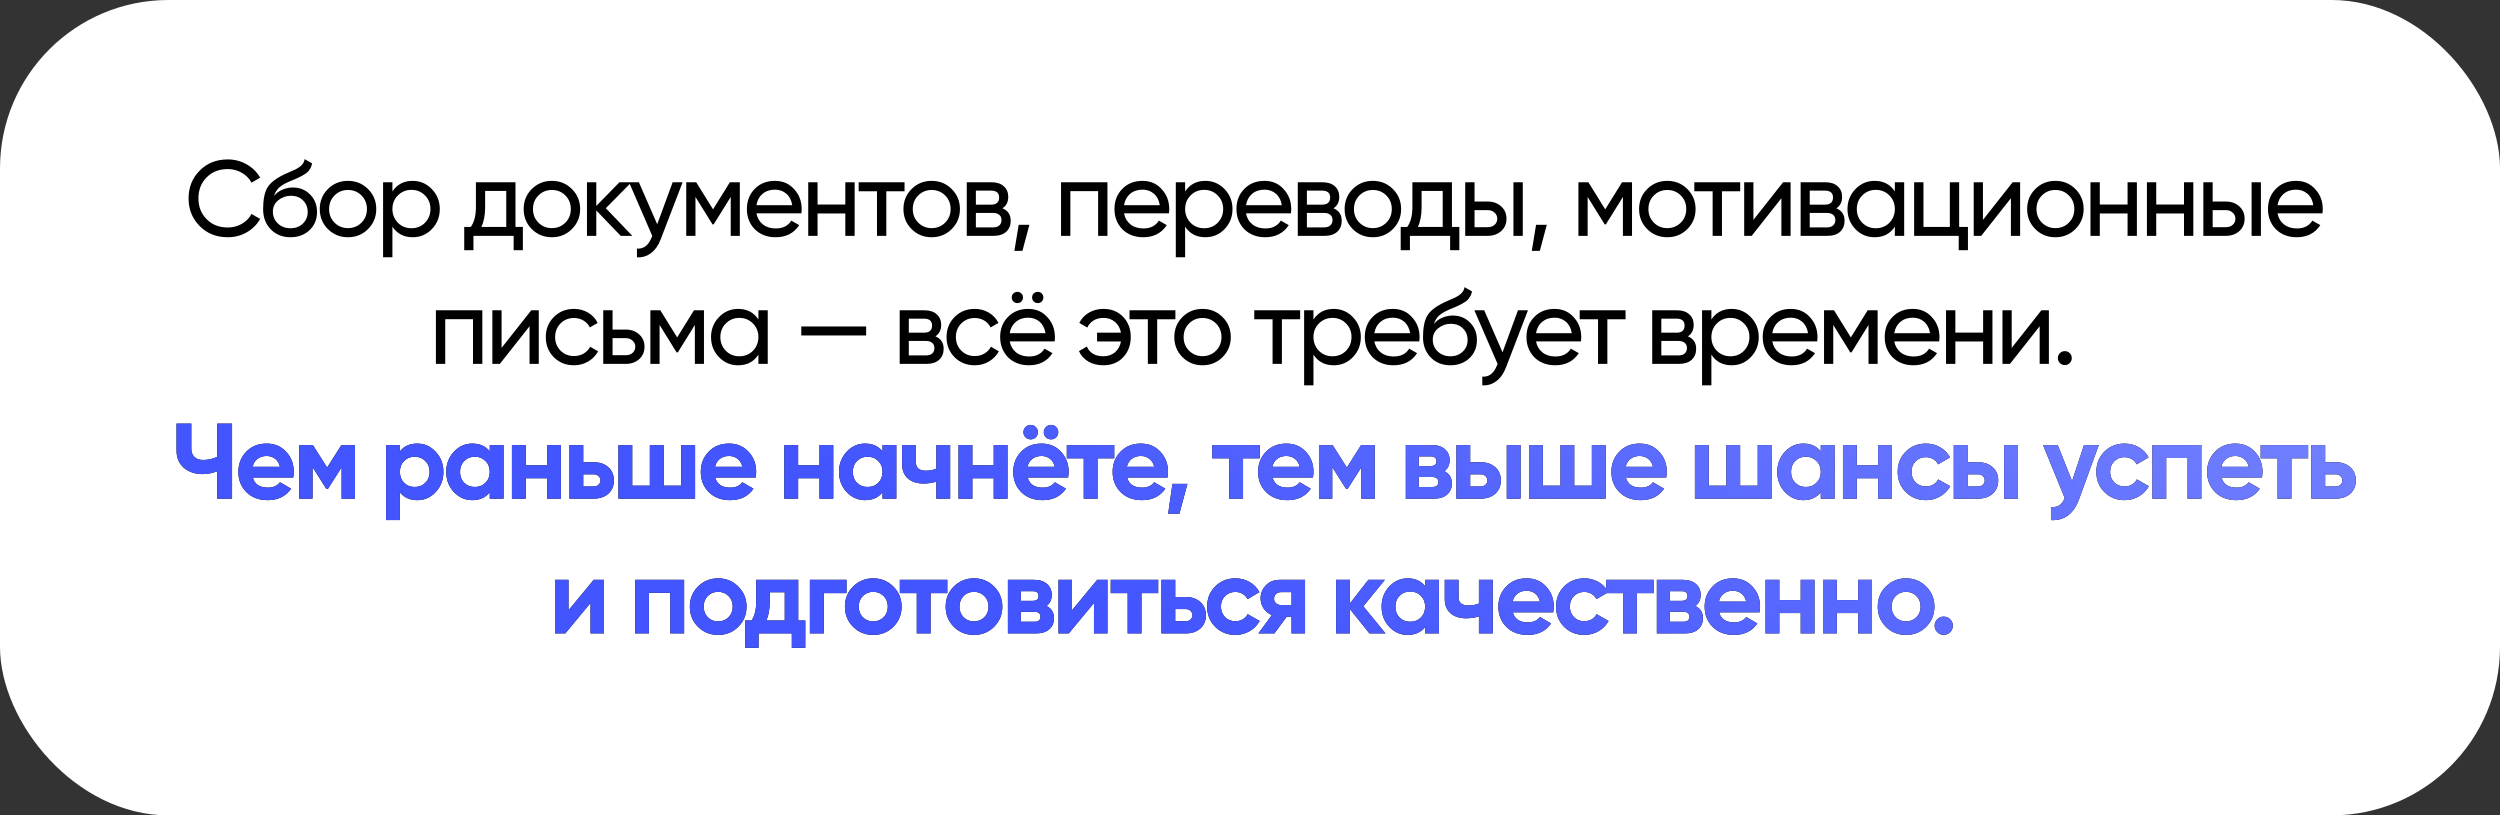
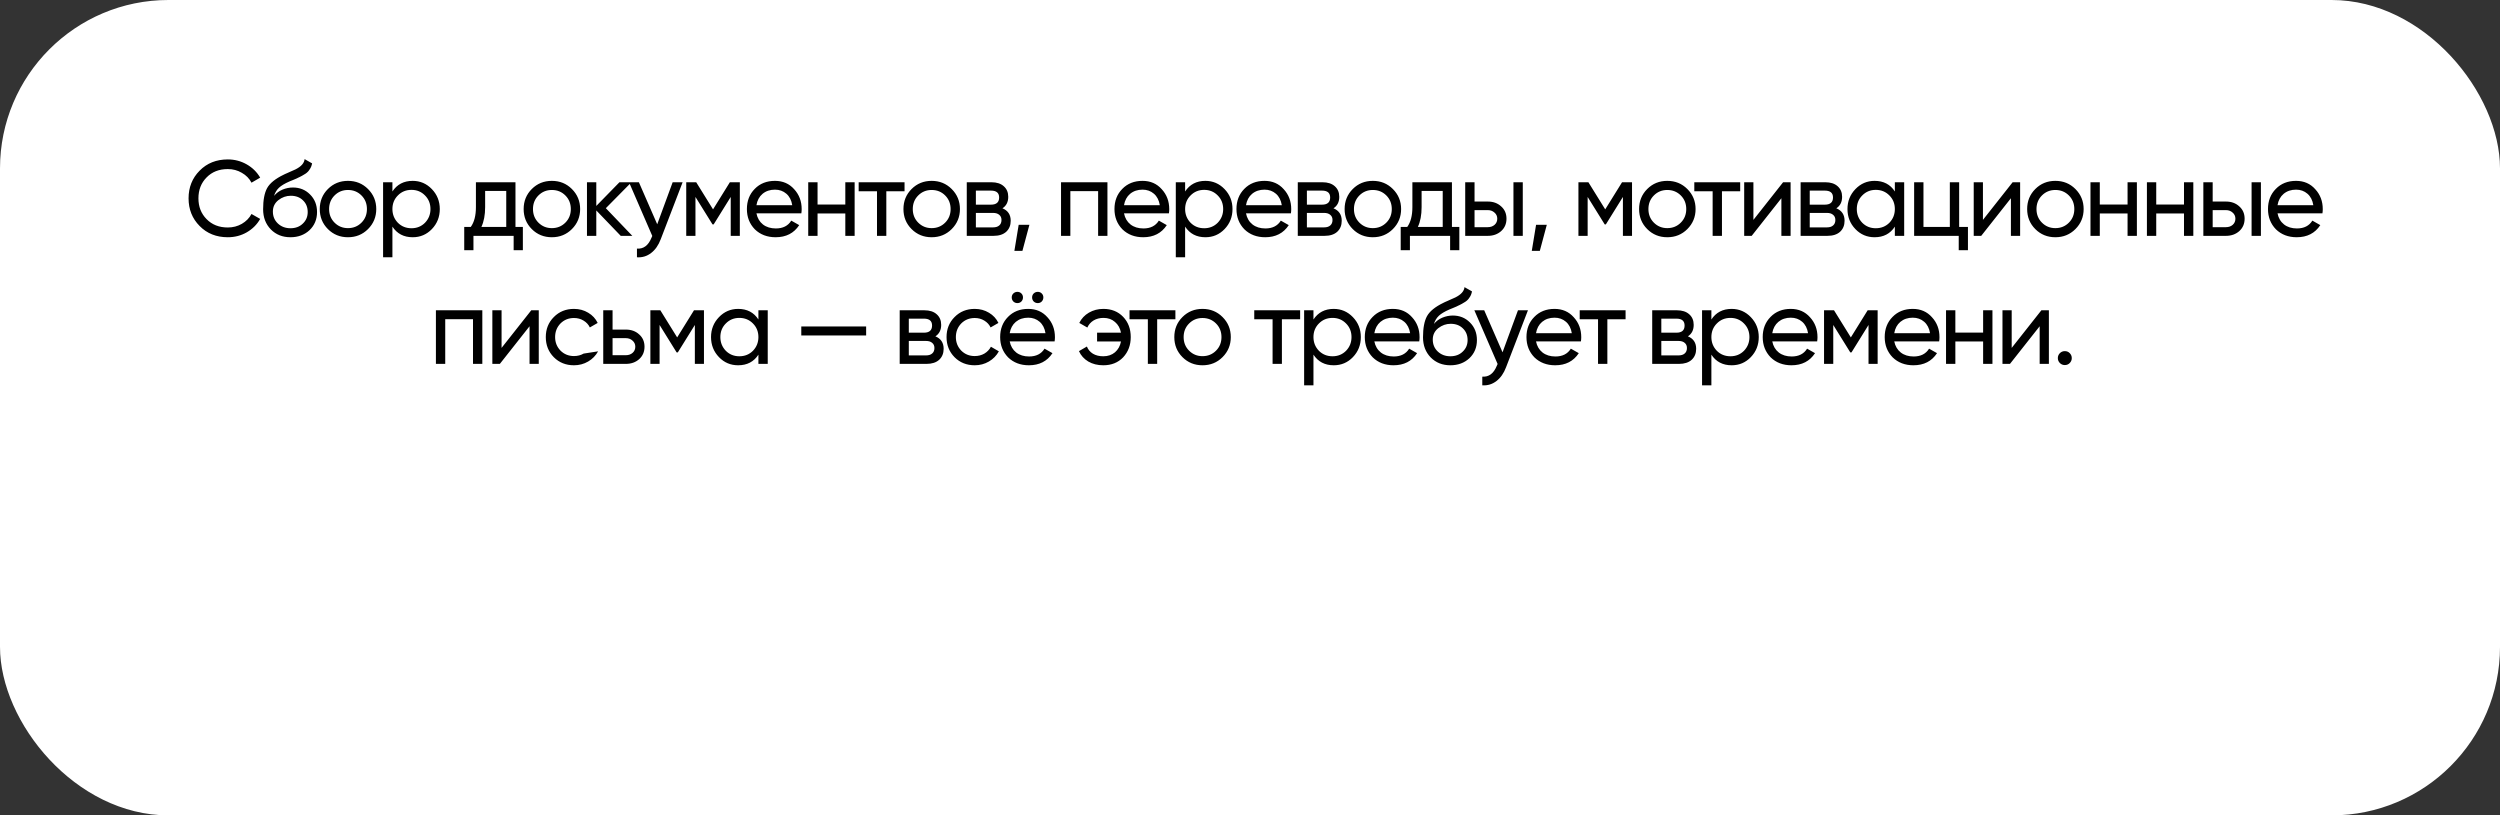
<svg xmlns="http://www.w3.org/2000/svg" width="371" height="121" viewBox="0 0 371 121" fill="none">
  <rect x="0" y="0" width="371" height="121" fill="#333333" stroke="none" />
  <rect width="371" height="121" rx="25" fill="white" />
-   <path d="M33.806 35.207C32.109 35.207 30.715 34.65 29.622 33.536C28.53 32.434 27.984 31.066 27.984 29.433C27.984 27.799 28.53 26.431 29.622 25.328C30.715 24.215 32.109 23.658 33.806 23.658C34.813 23.658 35.747 23.902 36.606 24.39C37.465 24.878 38.133 25.535 38.61 26.362L37.322 27.11C37.003 26.495 36.526 26.007 35.89 25.647C35.264 25.275 34.569 25.09 33.806 25.09C32.512 25.09 31.462 25.503 30.656 26.331C29.85 27.147 29.447 28.181 29.447 29.433C29.447 30.673 29.85 31.702 30.656 32.519C31.462 33.346 32.512 33.759 33.806 33.759C34.569 33.759 35.264 33.579 35.89 33.218C36.526 32.847 37.003 32.359 37.322 31.755L38.61 32.487C38.143 33.314 37.48 33.977 36.622 34.475C35.773 34.963 34.835 35.207 33.806 35.207ZM43.103 35.207C41.926 35.207 40.956 34.82 40.192 34.046C39.429 33.261 39.047 32.264 39.047 31.055C39.047 29.687 39.243 28.642 39.636 27.921C40.039 27.19 40.855 26.527 42.085 25.933C42.149 25.901 42.223 25.864 42.308 25.822C42.404 25.779 42.515 25.731 42.642 25.678C42.78 25.615 42.897 25.562 42.992 25.519L43.851 25.138C44.699 24.713 45.15 24.204 45.203 23.61L46.317 24.247C46.242 24.618 46.12 24.915 45.951 25.138C45.94 25.159 45.908 25.206 45.855 25.281C45.802 25.344 45.765 25.392 45.744 25.424C45.723 25.445 45.686 25.482 45.633 25.535C45.59 25.578 45.542 25.62 45.489 25.663C45.447 25.705 45.389 25.747 45.315 25.79C44.922 26.034 44.641 26.193 44.471 26.267C44.408 26.299 44.339 26.331 44.265 26.362C44.201 26.394 44.148 26.421 44.106 26.442C44.063 26.463 44.031 26.479 44.01 26.49L43.485 26.712L42.976 26.919C42.266 27.227 41.741 27.54 41.401 27.858C41.062 28.176 40.818 28.579 40.67 29.067C40.998 28.664 41.412 28.356 41.91 28.144C42.419 27.932 42.939 27.826 43.469 27.826C44.477 27.826 45.32 28.165 45.998 28.844C46.698 29.533 47.048 30.408 47.048 31.469C47.048 32.55 46.677 33.446 45.935 34.157C45.182 34.857 44.238 35.207 43.103 35.207ZM45.664 31.469C45.664 30.758 45.431 30.18 44.965 29.735C44.509 29.279 43.904 29.051 43.151 29.051C42.483 29.051 41.868 29.268 41.306 29.703C40.765 30.138 40.495 30.7 40.495 31.389C40.495 32.11 40.744 32.704 41.242 33.171C41.741 33.637 42.361 33.871 43.103 33.871C43.856 33.871 44.466 33.643 44.933 33.187C45.421 32.731 45.664 32.158 45.664 31.469ZM54.612 33.998C53.806 34.804 52.815 35.207 51.637 35.207C50.46 35.207 49.469 34.804 48.663 33.998C47.857 33.192 47.454 32.2 47.454 31.023C47.454 29.846 47.857 28.855 48.663 28.049C49.469 27.243 50.46 26.84 51.637 26.84C52.815 26.84 53.806 27.243 54.612 28.049C55.429 28.865 55.837 29.857 55.837 31.023C55.837 32.19 55.429 33.181 54.612 33.998ZM51.637 33.855C52.433 33.855 53.101 33.584 53.642 33.043C54.183 32.503 54.453 31.829 54.453 31.023C54.453 30.217 54.183 29.544 53.642 29.003C53.101 28.462 52.433 28.192 51.637 28.192C50.853 28.192 50.19 28.462 49.649 29.003C49.108 29.544 48.838 30.217 48.838 31.023C48.838 31.829 49.108 32.503 49.649 33.043C50.19 33.584 50.853 33.855 51.637 33.855ZM61.24 26.84C62.354 26.84 63.303 27.248 64.088 28.064C64.872 28.881 65.265 29.867 65.265 31.023C65.265 32.19 64.872 33.181 64.088 33.998C63.313 34.804 62.364 35.207 61.24 35.207C59.925 35.207 58.923 34.682 58.234 33.632V38.181H56.85V27.046H58.234V28.414C58.923 27.365 59.925 26.84 61.24 26.84ZM61.065 33.871C61.861 33.871 62.529 33.6 63.069 33.059C63.61 32.497 63.881 31.819 63.881 31.023C63.881 30.217 63.61 29.544 63.069 29.003C62.529 28.451 61.861 28.176 61.065 28.176C60.259 28.176 59.586 28.451 59.045 29.003C58.504 29.544 58.234 30.217 58.234 31.023C58.234 31.819 58.504 32.497 59.045 33.059C59.586 33.6 60.259 33.871 61.065 33.871ZM76.496 27.046V33.68H77.593V37.132H76.225V35H70.26V37.132H68.892V33.68H69.862C70.371 32.98 70.626 31.999 70.626 30.737V27.046H76.496ZM71.437 33.68H75.127V28.335H71.994V30.737C71.994 31.903 71.808 32.884 71.437 33.68ZM84.868 33.998C84.062 34.804 83.071 35.207 81.894 35.207C80.716 35.207 79.725 34.804 78.919 33.998C78.113 33.192 77.71 32.2 77.71 31.023C77.71 29.846 78.113 28.855 78.919 28.049C79.725 27.243 80.716 26.84 81.894 26.84C83.071 26.84 84.062 27.243 84.868 28.049C85.685 28.865 86.093 29.857 86.093 31.023C86.093 32.19 85.685 33.181 84.868 33.998ZM81.894 33.855C82.689 33.855 83.357 33.584 83.898 33.043C84.439 32.503 84.709 31.829 84.709 31.023C84.709 30.217 84.439 29.544 83.898 29.003C83.357 28.462 82.689 28.192 81.894 28.192C81.109 28.192 80.446 28.462 79.905 29.003C79.364 29.544 79.094 30.217 79.094 31.023C79.094 31.829 79.364 32.503 79.905 33.043C80.446 33.584 81.109 33.855 81.894 33.855ZM89.906 30.896L93.835 35H92.117L88.49 31.23V35H87.106V27.046H88.49V30.562L91.926 27.046H93.707L89.906 30.896ZM97.531 33.282L99.822 27.046H101.301L98.056 35.493C97.716 36.395 97.239 37.078 96.624 37.545C96.009 38.022 95.309 38.234 94.524 38.181V36.893C95.489 36.967 96.205 36.437 96.672 35.302L96.799 35.016L93.347 27.046H94.811L97.531 33.282ZM108.312 27.046H109.791V35H108.439V29.226L105.91 33.298H105.735L103.206 29.226V35H101.838V27.046H103.317L105.815 31.071L108.312 27.046ZM118.921 31.66H112.256C112.394 32.359 112.717 32.911 113.226 33.314C113.735 33.706 114.371 33.902 115.135 33.902C116.185 33.902 116.948 33.515 117.425 32.741L118.603 33.409C117.818 34.608 116.651 35.207 115.103 35.207C113.852 35.207 112.823 34.814 112.017 34.03C111.232 33.224 110.84 32.221 110.84 31.023C110.84 29.814 111.227 28.817 112.001 28.033C112.775 27.237 113.777 26.84 115.008 26.84C116.174 26.84 117.123 27.253 117.855 28.08C118.597 28.886 118.968 29.873 118.968 31.039C118.968 31.241 118.953 31.447 118.921 31.66ZM115.008 28.144C114.276 28.144 113.661 28.351 113.162 28.764C112.675 29.178 112.372 29.74 112.256 30.451H117.569C117.452 29.719 117.16 29.151 116.694 28.748C116.227 28.346 115.665 28.144 115.008 28.144ZM125.445 30.355V27.046H126.828V35H125.445V31.675H121.325V35H119.941V27.046H121.325V30.355H125.445ZM127.426 27.046H134.234V28.383H131.53V35H130.146V28.383H127.426V27.046ZM141.23 33.998C140.424 34.804 139.433 35.207 138.255 35.207C137.078 35.207 136.087 34.804 135.281 33.998C134.475 33.192 134.072 32.2 134.072 31.023C134.072 29.846 134.475 28.855 135.281 28.049C136.087 27.243 137.078 26.84 138.255 26.84C139.433 26.84 140.424 27.243 141.23 28.049C142.047 28.865 142.455 29.857 142.455 31.023C142.455 32.19 142.047 33.181 141.23 33.998ZM138.255 33.855C139.051 33.855 139.719 33.584 140.26 33.043C140.801 32.503 141.071 31.829 141.071 31.023C141.071 30.217 140.801 29.544 140.26 29.003C139.719 28.462 139.051 28.192 138.255 28.192C137.471 28.192 136.808 28.462 136.267 29.003C135.726 29.544 135.456 30.217 135.456 31.023C135.456 31.829 135.726 32.503 136.267 33.043C136.808 33.584 137.471 33.855 138.255 33.855ZM148.765 30.912C149.581 31.251 149.99 31.866 149.99 32.757C149.99 33.436 149.767 33.982 149.322 34.395C148.876 34.798 148.25 35 147.444 35H143.468V27.046H147.126C147.911 27.046 148.521 27.243 148.956 27.635C149.401 28.027 149.624 28.552 149.624 29.21C149.624 29.973 149.337 30.541 148.765 30.912ZM147.063 28.287H144.82V30.371H147.063C147.869 30.371 148.272 30.016 148.272 29.305C148.272 28.627 147.869 28.287 147.063 28.287ZM144.82 33.743H147.365C147.768 33.743 148.075 33.648 148.288 33.457C148.51 33.266 148.622 32.996 148.622 32.646C148.622 32.317 148.51 32.062 148.288 31.882C148.075 31.691 147.768 31.596 147.365 31.596H144.82V33.743ZM151.171 33.362H152.762L151.728 37.227H150.535L151.171 33.362ZM157.457 27.046H164.344V35H162.961V28.367H158.841V35H157.457V27.046ZM173.468 31.66H166.803C166.941 32.359 167.264 32.911 167.773 33.314C168.282 33.706 168.918 33.902 169.682 33.902C170.732 33.902 171.495 33.515 171.973 32.741L173.15 33.409C172.365 34.608 171.198 35.207 169.65 35.207C168.399 35.207 167.37 34.814 166.564 34.03C165.779 33.224 165.387 32.221 165.387 31.023C165.387 29.814 165.774 28.817 166.548 28.033C167.322 27.237 168.324 26.84 169.555 26.84C170.721 26.84 171.67 27.253 172.402 28.08C173.144 28.886 173.516 29.873 173.516 31.039C173.516 31.241 173.5 31.447 173.468 31.66ZM169.555 28.144C168.823 28.144 168.208 28.351 167.709 28.764C167.222 29.178 166.919 29.74 166.803 30.451H172.116C171.999 29.719 171.707 29.151 171.241 28.748C170.774 28.346 170.212 28.144 169.555 28.144ZM178.878 26.84C179.992 26.84 180.941 27.248 181.725 28.064C182.51 28.881 182.903 29.867 182.903 31.023C182.903 32.19 182.51 33.181 181.725 33.998C180.951 34.804 180.002 35.207 178.878 35.207C177.563 35.207 176.561 34.682 175.872 33.632V38.181H174.488V27.046H175.872V28.414C176.561 27.365 177.563 26.84 178.878 26.84ZM178.703 33.871C179.498 33.871 180.167 33.6 180.707 33.059C181.248 32.497 181.519 31.819 181.519 31.023C181.519 30.217 181.248 29.544 180.707 29.003C180.167 28.451 179.498 28.176 178.703 28.176C177.897 28.176 177.224 28.451 176.683 29.003C176.142 29.544 175.872 30.217 175.872 31.023C175.872 31.819 176.142 32.497 176.683 33.059C177.224 33.6 177.897 33.871 178.703 33.871ZM191.571 31.66H184.906C185.043 32.359 185.367 32.911 185.876 33.314C186.385 33.706 187.021 33.902 187.785 33.902C188.835 33.902 189.598 33.515 190.075 32.741L191.253 33.409C190.468 34.608 189.301 35.207 187.753 35.207C186.502 35.207 185.473 34.814 184.667 34.03C183.882 33.224 183.49 32.221 183.49 31.023C183.49 29.814 183.877 28.817 184.651 28.033C185.425 27.237 186.427 26.84 187.658 26.84C188.824 26.84 189.773 27.253 190.505 28.08C191.247 28.886 191.618 29.873 191.618 31.039C191.618 31.241 191.602 31.447 191.571 31.66ZM187.658 28.144C186.926 28.144 186.311 28.351 185.812 28.764C185.324 29.178 185.022 29.74 184.906 30.451H190.219C190.102 29.719 189.81 29.151 189.344 28.748C188.877 28.346 188.315 28.144 187.658 28.144ZM197.888 30.912C198.704 31.251 199.112 31.866 199.112 32.757C199.112 33.436 198.89 33.982 198.444 34.395C197.999 34.798 197.373 35 196.567 35H192.591V27.046H196.249C197.034 27.046 197.644 27.243 198.079 27.635C198.524 28.027 198.747 28.552 198.747 29.21C198.747 29.973 198.46 30.541 197.888 30.912ZM196.186 28.287H193.943V30.371H196.186C196.992 30.371 197.395 30.016 197.395 29.305C197.395 28.627 196.992 28.287 196.186 28.287ZM193.943 33.743H196.488C196.891 33.743 197.198 33.648 197.41 33.457C197.633 33.266 197.744 32.996 197.744 32.646C197.744 32.317 197.633 32.062 197.41 31.882C197.198 31.691 196.891 31.596 196.488 31.596H193.943V33.743ZM206.7 33.998C205.894 34.804 204.903 35.207 203.726 35.207C202.549 35.207 201.557 34.804 200.751 33.998C199.945 33.192 199.542 32.2 199.542 31.023C199.542 29.846 199.945 28.855 200.751 28.049C201.557 27.243 202.549 26.84 203.726 26.84C204.903 26.84 205.894 27.243 206.7 28.049C207.517 28.865 207.925 29.857 207.925 31.023C207.925 32.19 207.517 33.181 206.7 33.998ZM203.726 33.855C204.521 33.855 205.189 33.584 205.73 33.043C206.271 32.503 206.541 31.829 206.541 31.023C206.541 30.217 206.271 29.544 205.73 29.003C205.189 28.462 204.521 28.192 203.726 28.192C202.941 28.192 202.278 28.462 201.737 29.003C201.197 29.544 200.926 30.217 200.926 31.023C200.926 31.829 201.197 32.503 201.737 33.043C202.278 33.584 202.941 33.855 203.726 33.855ZM215.467 27.046V33.68H216.565V37.132H215.197V35H209.232V37.132H207.864V33.68H208.834C209.343 32.98 209.598 31.999 209.598 30.737V27.046H215.467ZM210.409 33.68H214.099V28.335H210.966V30.737C210.966 31.903 210.78 32.884 210.409 33.68ZM218.822 29.91H220.794C221.59 29.91 222.247 30.148 222.767 30.625C223.297 31.092 223.562 31.702 223.562 32.455C223.562 33.208 223.297 33.823 222.767 34.3C222.237 34.767 221.579 35 220.794 35H217.438V27.046H218.822V29.91ZM224.596 35V27.046H225.98V35H224.596ZM218.822 33.712H220.794C221.197 33.712 221.531 33.595 221.797 33.362C222.062 33.128 222.194 32.826 222.194 32.455C222.194 32.084 222.056 31.781 221.781 31.548C221.516 31.304 221.187 31.182 220.794 31.182H218.822V33.712ZM227.953 33.362H229.544L228.51 37.227H227.317L227.953 33.362ZM240.713 27.046H242.192V35H240.84V29.226L238.311 33.298H238.136L235.607 29.226V35H234.239V27.046H235.718L238.215 31.071L240.713 27.046ZM250.399 33.998C249.593 34.804 248.602 35.207 247.424 35.207C246.247 35.207 245.256 34.804 244.45 33.998C243.644 33.192 243.241 32.2 243.241 31.023C243.241 29.846 243.644 28.855 244.45 28.049C245.256 27.243 246.247 26.84 247.424 26.84C248.602 26.84 249.593 27.243 250.399 28.049C251.216 28.865 251.624 29.857 251.624 31.023C251.624 32.19 251.216 33.181 250.399 33.998ZM247.424 33.855C248.22 33.855 248.888 33.584 249.429 33.043C249.97 32.503 250.24 31.829 250.24 31.023C250.24 30.217 249.97 29.544 249.429 29.003C248.888 28.462 248.22 28.192 247.424 28.192C246.64 28.192 245.977 28.462 245.436 29.003C244.895 29.544 244.625 30.217 244.625 31.023C244.625 31.829 244.895 32.503 245.436 33.043C245.977 33.584 246.64 33.855 247.424 33.855ZM251.435 27.046H258.244V28.383H255.539V35H254.155V28.383H251.435V27.046ZM260.206 32.63L264.612 27.046H265.725V35H264.357V29.417L259.951 35H258.838V27.046H260.206V32.63ZM272.51 30.912C273.327 31.251 273.735 31.866 273.735 32.757C273.735 33.436 273.513 33.982 273.067 34.395C272.622 34.798 271.996 35 271.19 35H267.213V27.046H270.872C271.657 27.046 272.267 27.243 272.701 27.635C273.147 28.027 273.369 28.552 273.369 29.21C273.369 29.973 273.083 30.541 272.51 30.912ZM270.808 28.287H268.565V30.371H270.808C271.614 30.371 272.017 30.016 272.017 29.305C272.017 28.627 271.614 28.287 270.808 28.287ZM268.565 33.743H271.111C271.514 33.743 271.821 33.648 272.033 33.457C272.256 33.266 272.367 32.996 272.367 32.646C272.367 32.317 272.256 32.062 272.033 31.882C271.821 31.691 271.514 31.596 271.111 31.596H268.565V33.743ZM281.196 28.414V27.046H282.58V35H281.196V33.632C280.517 34.682 279.515 35.207 278.189 35.207C277.065 35.207 276.116 34.804 275.342 33.998C274.557 33.181 274.165 32.19 274.165 31.023C274.165 29.867 274.557 28.881 275.342 28.064C276.127 27.248 277.076 26.84 278.189 26.84C279.515 26.84 280.517 27.365 281.196 28.414ZM278.364 33.871C279.17 33.871 279.844 33.6 280.385 33.059C280.926 32.497 281.196 31.819 281.196 31.023C281.196 30.217 280.926 29.544 280.385 29.003C279.844 28.451 279.17 28.176 278.364 28.176C277.569 28.176 276.901 28.451 276.36 29.003C275.819 29.544 275.549 30.217 275.549 31.023C275.549 31.819 275.819 32.497 276.36 33.059C276.901 33.6 277.569 33.871 278.364 33.871ZM290.739 27.046V33.68H292.043V37.132H290.675V35H284.058V27.046H285.442V33.68H289.355V27.046H290.739ZM294.268 32.63L298.674 27.046H299.787V35H298.419V29.417L294.013 35H292.9V27.046H294.268V32.63ZM307.988 33.998C307.182 34.804 306.191 35.207 305.014 35.207C303.836 35.207 302.845 34.804 302.039 33.998C301.233 33.192 300.83 32.2 300.83 31.023C300.83 29.846 301.233 28.855 302.039 28.049C302.845 27.243 303.836 26.84 305.014 26.84C306.191 26.84 307.182 27.243 307.988 28.049C308.805 28.865 309.213 29.857 309.213 31.023C309.213 32.19 308.805 33.181 307.988 33.998ZM305.014 33.855C305.809 33.855 306.477 33.584 307.018 33.043C307.559 32.503 307.829 31.829 307.829 31.023C307.829 30.217 307.559 29.544 307.018 29.003C306.477 28.462 305.809 28.192 305.014 28.192C304.229 28.192 303.566 28.462 303.025 29.003C302.484 29.544 302.214 30.217 302.214 31.023C302.214 31.829 302.484 32.503 303.025 33.043C303.566 33.584 304.229 33.855 305.014 33.855ZM315.73 30.355V27.046H317.114V35H315.73V31.675H311.61V35H310.226V27.046H311.61V30.355H315.73ZM324.105 30.355V27.046H325.489V35H324.105V31.675H319.985V35H318.602V27.046H319.985V30.355H324.105ZM328.361 29.91H330.334C331.129 29.91 331.786 30.148 332.306 30.625C332.836 31.092 333.101 31.702 333.101 32.455C333.101 33.208 332.836 33.823 332.306 34.3C331.776 34.767 331.118 35 330.334 35H326.977V27.046H328.361V29.91ZM334.135 35V27.046H335.519V35H334.135ZM328.361 33.712H330.334C330.737 33.712 331.071 33.595 331.336 33.362C331.601 33.128 331.733 32.826 331.733 32.455C331.733 32.084 331.596 31.781 331.32 31.548C331.055 31.304 330.726 31.182 330.334 31.182H328.361V33.712ZM344.65 31.66H337.985C338.123 32.359 338.447 32.911 338.956 33.314C339.465 33.706 340.101 33.902 340.865 33.902C341.914 33.902 342.678 33.515 343.155 32.741L344.332 33.409C343.548 34.608 342.381 35.207 340.833 35.207C339.581 35.207 338.553 34.814 337.747 34.03C336.962 33.224 336.57 32.221 336.57 31.023C336.57 29.814 336.957 28.817 337.731 28.033C338.505 27.237 339.507 26.84 340.737 26.84C341.904 26.84 342.853 27.253 343.585 28.08C344.327 28.886 344.698 29.873 344.698 31.039C344.698 31.241 344.682 31.447 344.65 31.66ZM340.737 28.144C340.006 28.144 339.391 28.351 338.892 28.764C338.404 29.178 338.102 29.74 337.985 30.451H343.298C343.182 29.719 342.89 29.151 342.423 28.748C341.957 28.346 341.395 28.144 340.737 28.144ZM64.689 46.046H71.577V54H70.193V47.367H66.073V54H64.689V46.046ZM74.433 51.63L78.84 46.046H79.953V54H78.585V48.417L74.179 54H73.065V46.046H74.433V51.63ZM85.179 54.207C83.981 54.207 82.984 53.809 82.189 53.014C81.393 52.208 80.996 51.211 80.996 50.023C80.996 48.836 81.393 47.844 82.189 47.049C82.984 46.243 83.981 45.84 85.179 45.84C85.964 45.84 86.669 46.031 87.295 46.412C87.92 46.783 88.387 47.287 88.695 47.923L87.533 48.592C87.332 48.167 87.019 47.828 86.595 47.574C86.181 47.319 85.709 47.192 85.179 47.192C84.384 47.192 83.716 47.462 83.175 48.003C82.644 48.554 82.379 49.228 82.379 50.023C82.379 50.808 82.644 51.476 83.175 52.028C83.716 52.568 84.384 52.839 85.179 52.839C85.709 52.839 86.186 52.717 86.611 52.473C87.035 52.218 87.358 51.879 87.581 51.455L88.758 52.139C88.408 52.775 87.915 53.279 87.279 53.65C86.642 54.021 85.943 54.207 85.179 54.207ZM90.905 48.91H92.878C93.673 48.91 94.331 49.148 94.85 49.626C95.381 50.092 95.646 50.702 95.646 51.455C95.646 52.208 95.381 52.823 94.85 53.3C94.32 53.767 93.663 54 92.878 54H89.521V46.046H90.905V48.91ZM90.905 52.712H92.878C93.281 52.712 93.615 52.595 93.88 52.362C94.145 52.128 94.278 51.826 94.278 51.455C94.278 51.084 94.14 50.781 93.864 50.548C93.599 50.304 93.27 50.182 92.878 50.182H90.905V52.712ZM102.989 46.046H104.468V54H103.116V48.226L100.587 52.298H100.412L97.883 48.226V54H96.515V46.046H97.994L100.491 50.071L102.989 46.046ZM112.548 47.414V46.046H113.932V54H112.548V52.632C111.869 53.682 110.867 54.207 109.541 54.207C108.417 54.207 107.468 53.804 106.694 52.998C105.909 52.181 105.517 51.19 105.517 50.023C105.517 48.867 105.909 47.881 106.694 47.065C107.479 46.248 108.428 45.84 109.541 45.84C110.867 45.84 111.869 46.365 112.548 47.414ZM109.716 52.871C110.522 52.871 111.196 52.6 111.736 52.059C112.277 51.497 112.548 50.819 112.548 50.023C112.548 49.217 112.277 48.544 111.736 48.003C111.196 47.452 110.522 47.176 109.716 47.176C108.921 47.176 108.253 47.452 107.712 48.003C107.171 48.544 106.901 49.217 106.901 50.023C106.901 50.819 107.171 51.497 107.712 52.059C108.253 52.6 108.921 52.871 109.716 52.871ZM128.535 49.785H118.911V48.448H128.535V49.785ZM138.812 49.912C139.629 50.251 140.037 50.866 140.037 51.757C140.037 52.436 139.815 52.982 139.369 53.395C138.924 53.798 138.298 54 137.492 54H133.515V46.046H137.174C137.959 46.046 138.568 46.243 139.003 46.635C139.449 47.027 139.671 47.552 139.671 48.21C139.671 48.973 139.385 49.541 138.812 49.912ZM137.11 47.287H134.867V49.371H137.11C137.916 49.371 138.319 49.016 138.319 48.305C138.319 47.627 137.916 47.287 137.11 47.287ZM134.867 52.743H137.413C137.816 52.743 138.123 52.648 138.335 52.457C138.558 52.266 138.669 51.996 138.669 51.646C138.669 51.317 138.558 51.062 138.335 50.882C138.123 50.691 137.816 50.596 137.413 50.596H134.867V52.743ZM144.65 54.207C143.452 54.207 142.455 53.809 141.66 53.014C140.865 52.208 140.467 51.211 140.467 50.023C140.467 48.836 140.865 47.844 141.66 47.049C142.455 46.243 143.452 45.84 144.65 45.84C145.435 45.84 146.14 46.031 146.766 46.412C147.392 46.783 147.858 47.287 148.166 47.923L147.005 48.592C146.803 48.167 146.49 47.828 146.066 47.574C145.653 47.319 145.181 47.192 144.65 47.192C143.855 47.192 143.187 47.462 142.646 48.003C142.116 48.554 141.851 49.228 141.851 50.023C141.851 50.808 142.116 51.476 142.646 52.028C143.187 52.568 143.855 52.839 144.65 52.839C145.181 52.839 145.658 52.717 146.082 52.473C146.506 52.218 146.83 51.879 147.052 51.455L148.23 52.139C147.88 52.775 147.387 53.279 146.75 53.65C146.114 54.021 145.414 54.207 144.65 54.207ZM151.573 44.742C151.414 44.901 151.218 44.981 150.984 44.981C150.751 44.981 150.549 44.901 150.38 44.742C150.221 44.572 150.141 44.371 150.141 44.138C150.141 43.904 150.221 43.708 150.38 43.549C150.549 43.39 150.751 43.31 150.984 43.31C151.218 43.31 151.414 43.39 151.573 43.549C151.732 43.708 151.811 43.904 151.811 44.138C151.811 44.371 151.732 44.572 151.573 44.742ZM154.595 44.742C154.436 44.901 154.24 44.981 154.007 44.981C153.773 44.981 153.572 44.901 153.402 44.742C153.243 44.572 153.164 44.371 153.164 44.138C153.164 43.904 153.243 43.708 153.402 43.549C153.572 43.39 153.773 43.31 154.007 43.31C154.24 43.31 154.436 43.39 154.595 43.549C154.754 43.708 154.834 43.904 154.834 44.138C154.834 44.371 154.754 44.572 154.595 44.742ZM156.504 50.66H149.839C149.977 51.359 150.3 51.911 150.809 52.314C151.318 52.706 151.955 52.902 152.718 52.902C153.768 52.902 154.532 52.515 155.009 51.741L156.186 52.409C155.401 53.608 154.235 54.207 152.686 54.207C151.435 54.207 150.406 53.814 149.6 53.03C148.816 52.224 148.423 51.221 148.423 50.023C148.423 48.814 148.81 47.817 149.584 47.033C150.359 46.237 151.361 45.84 152.591 45.84C153.757 45.84 154.706 46.253 155.438 47.08C156.181 47.886 156.552 48.873 156.552 50.039C156.552 50.241 156.536 50.447 156.504 50.66ZM152.591 47.144C151.859 47.144 151.244 47.351 150.746 47.764C150.258 48.178 149.956 48.74 149.839 49.45H155.152C155.035 48.719 154.744 48.151 154.277 47.748C153.81 47.346 153.248 47.144 152.591 47.144ZM163.745 45.84C164.944 45.84 165.919 46.232 166.672 47.017C167.425 47.801 167.802 48.804 167.802 50.023C167.802 51.221 167.425 52.224 166.672 53.03C165.919 53.814 164.938 54.207 163.729 54.207C162.881 54.207 162.139 54.021 161.502 53.65C160.866 53.268 160.405 52.754 160.118 52.107L161.296 51.423C161.465 51.868 161.762 52.224 162.186 52.489C162.611 52.743 163.125 52.871 163.729 52.871C164.419 52.871 164.997 52.674 165.463 52.282C165.93 51.879 166.227 51.343 166.354 50.675H162.807V49.371H166.354C166.227 48.703 165.93 48.173 165.463 47.78C165.007 47.377 164.44 47.176 163.761 47.176C163.199 47.176 162.706 47.303 162.282 47.558C161.868 47.812 161.561 48.162 161.359 48.608L160.166 47.923C160.484 47.277 160.962 46.767 161.598 46.396C162.234 46.025 162.95 45.84 163.745 45.84ZM167.621 46.046H174.429V47.383H171.725V54H170.341V47.383H167.621V46.046ZM181.426 52.998C180.62 53.804 179.628 54.207 178.451 54.207C177.274 54.207 176.282 53.804 175.476 52.998C174.671 52.192 174.268 51.2 174.268 50.023C174.268 48.846 174.671 47.855 175.476 47.049C176.282 46.243 177.274 45.84 178.451 45.84C179.628 45.84 180.62 46.243 181.426 47.049C182.242 47.865 182.651 48.857 182.651 50.023C182.651 51.19 182.242 52.181 181.426 52.998ZM178.451 52.855C179.246 52.855 179.915 52.584 180.455 52.043C180.996 51.503 181.267 50.829 181.267 50.023C181.267 49.217 180.996 48.544 180.455 48.003C179.915 47.462 179.246 47.192 178.451 47.192C177.666 47.192 177.004 47.462 176.463 48.003C175.922 48.544 175.651 49.217 175.651 50.023C175.651 50.829 175.922 51.503 176.463 52.043C177.004 52.584 177.666 52.855 178.451 52.855ZM186.131 46.046H192.939V47.383H190.235V54H188.851V47.383H186.131V46.046ZM197.923 45.84C199.037 45.84 199.986 46.248 200.771 47.065C201.556 47.881 201.948 48.867 201.948 50.023C201.948 51.19 201.556 52.181 200.771 52.998C199.997 53.804 199.048 54.207 197.923 54.207C196.608 54.207 195.606 53.682 194.917 52.632V57.181H193.533V46.046H194.917V47.414C195.606 46.365 196.608 45.84 197.923 45.84ZM197.748 52.871C198.544 52.871 199.212 52.6 199.753 52.059C200.294 51.497 200.564 50.819 200.564 50.023C200.564 49.217 200.294 48.544 199.753 48.003C199.212 47.452 198.544 47.176 197.748 47.176C196.942 47.176 196.269 47.452 195.728 48.003C195.187 48.544 194.917 49.217 194.917 50.023C194.917 50.819 195.187 51.497 195.728 52.059C196.269 52.6 196.942 52.871 197.748 52.871ZM210.616 50.66H203.951C204.089 51.359 204.412 51.911 204.921 52.314C205.43 52.706 206.067 52.902 206.83 52.902C207.88 52.902 208.644 52.515 209.121 51.741L210.298 52.409C209.513 53.608 208.347 54.207 206.798 54.207C205.547 54.207 204.518 53.814 203.712 53.03C202.928 52.224 202.535 51.221 202.535 50.023C202.535 48.814 202.922 47.817 203.696 47.033C204.471 46.237 205.473 45.84 206.703 45.84C207.869 45.84 208.819 46.253 209.55 47.08C210.293 47.886 210.664 48.873 210.664 50.039C210.664 50.241 210.648 50.447 210.616 50.66ZM206.703 47.144C205.971 47.144 205.356 47.351 204.858 47.764C204.37 48.178 204.068 48.74 203.951 49.45H209.264C209.147 48.719 208.856 48.151 208.389 47.748C207.922 47.346 207.36 47.144 206.703 47.144ZM215.231 54.207C214.054 54.207 213.084 53.82 212.32 53.046C211.557 52.261 211.175 51.264 211.175 50.055C211.175 48.687 211.371 47.642 211.764 46.921C212.167 46.19 212.983 45.527 214.213 44.933C214.277 44.901 214.351 44.864 214.436 44.822C214.531 44.779 214.643 44.731 214.77 44.678C214.908 44.615 215.025 44.562 215.12 44.519L215.979 44.138C216.827 43.713 217.278 43.204 217.331 42.611L218.445 43.247C218.37 43.618 218.248 43.915 218.079 44.138C218.068 44.159 218.036 44.206 217.983 44.281C217.93 44.344 217.893 44.392 217.872 44.424C217.851 44.445 217.814 44.482 217.761 44.535C217.718 44.578 217.67 44.62 217.617 44.663C217.575 44.705 217.517 44.747 217.442 44.79C217.05 45.034 216.769 45.193 216.599 45.267C216.536 45.299 216.467 45.331 216.393 45.362C216.329 45.394 216.276 45.421 216.233 45.442C216.191 45.463 216.159 45.479 216.138 45.49L215.613 45.712L215.104 45.919C214.394 46.227 213.869 46.539 213.529 46.858C213.19 47.176 212.946 47.579 212.798 48.067C213.126 47.664 213.54 47.356 214.038 47.144C214.547 46.932 215.067 46.826 215.597 46.826C216.605 46.826 217.448 47.165 218.126 47.844C218.826 48.533 219.176 49.408 219.176 50.469C219.176 51.55 218.805 52.446 218.063 53.157C217.31 53.857 216.366 54.207 215.231 54.207ZM217.792 50.469C217.792 49.758 217.559 49.18 217.092 48.735C216.636 48.279 216.032 48.051 215.279 48.051C214.611 48.051 213.996 48.268 213.434 48.703C212.893 49.138 212.623 49.7 212.623 50.389C212.623 51.11 212.872 51.704 213.37 52.171C213.869 52.637 214.489 52.871 215.231 52.871C215.984 52.871 216.594 52.643 217.061 52.187C217.548 51.731 217.792 51.158 217.792 50.469ZM222.977 52.282L225.268 46.046H226.747L223.502 54.493C223.163 55.395 222.686 56.078 222.071 56.545C221.456 57.022 220.756 57.234 219.971 57.181V55.893C220.936 55.967 221.652 55.437 222.118 54.302L222.246 54.016L218.794 46.046H220.257L222.977 52.282ZM234.609 50.66H227.944C228.082 51.359 228.405 51.911 228.914 52.314C229.423 52.706 230.06 52.902 230.823 52.902C231.873 52.902 232.637 52.515 233.114 51.741L234.291 52.409C233.506 53.608 232.34 54.207 230.791 54.207C229.54 54.207 228.511 53.814 227.705 53.03C226.921 52.224 226.528 51.221 226.528 50.023C226.528 48.814 226.915 47.817 227.69 47.033C228.464 46.237 229.466 45.84 230.696 45.84C231.863 45.84 232.812 46.253 233.543 47.08C234.286 47.886 234.657 48.873 234.657 50.039C234.657 50.241 234.641 50.447 234.609 50.66ZM230.696 47.144C229.964 47.144 229.349 47.351 228.851 47.764C228.363 48.178 228.061 48.74 227.944 49.45H233.257C233.14 48.719 232.849 48.151 232.382 47.748C231.916 47.346 231.353 47.144 230.696 47.144ZM234.428 46.046H241.236V47.383H238.532V54H237.148V47.383H234.428V46.046ZM250.485 49.912C251.302 50.251 251.71 50.866 251.71 51.757C251.71 52.436 251.487 52.982 251.042 53.395C250.596 53.798 249.971 54 249.165 54H245.188V46.046H248.847C249.631 46.046 250.241 46.243 250.676 46.635C251.121 47.027 251.344 47.552 251.344 48.21C251.344 48.973 251.058 49.541 250.485 49.912ZM248.783 47.287H246.54V49.371H248.783C249.589 49.371 249.992 49.016 249.992 48.305C249.992 47.627 249.589 47.287 248.783 47.287ZM246.54 52.743H249.085C249.488 52.743 249.796 52.648 250.008 52.457C250.231 52.266 250.342 51.996 250.342 51.646C250.342 51.317 250.231 51.062 250.008 50.882C249.796 50.691 249.488 50.596 249.085 50.596H246.54V52.743ZM256.975 45.84C258.089 45.84 259.038 46.248 259.823 47.065C260.608 47.881 261 48.867 261 50.023C261 51.19 260.608 52.181 259.823 52.998C259.049 53.804 258.1 54.207 256.975 54.207C255.66 54.207 254.658 53.682 253.969 52.632V57.181H252.585V46.046H253.969V47.414C254.658 46.365 255.66 45.84 256.975 45.84ZM256.8 52.871C257.596 52.871 258.264 52.6 258.805 52.059C259.346 51.497 259.616 50.819 259.616 50.023C259.616 49.217 259.346 48.544 258.805 48.003C258.264 47.452 257.596 47.176 256.8 47.176C255.994 47.176 255.321 47.452 254.78 48.003C254.239 48.544 253.969 49.217 253.969 50.023C253.969 50.819 254.239 51.497 254.78 52.059C255.321 52.6 255.994 52.871 256.8 52.871ZM269.668 50.66H263.003C263.141 51.359 263.464 51.911 263.973 52.314C264.482 52.706 265.119 52.902 265.882 52.902C266.932 52.902 267.696 52.515 268.173 51.741L269.35 52.409C268.565 53.608 267.399 54.207 265.85 54.207C264.599 54.207 263.57 53.814 262.764 53.03C261.98 52.224 261.587 51.221 261.587 50.023C261.587 48.814 261.974 47.817 262.748 47.033C263.523 46.237 264.525 45.84 265.755 45.84C266.921 45.84 267.871 46.253 268.602 47.08C269.345 47.886 269.716 48.873 269.716 50.039C269.716 50.241 269.7 50.447 269.668 50.66ZM265.755 47.144C265.023 47.144 264.408 47.351 263.91 47.764C263.422 48.178 263.12 48.74 263.003 49.45H268.316C268.199 48.719 267.908 48.151 267.441 47.748C266.974 47.346 266.412 47.144 265.755 47.144ZM277.162 46.046H278.642V54H277.289V48.226L274.76 52.298H274.585L272.056 48.226V54H270.688V46.046H272.167L274.665 50.071L277.162 46.046ZM287.771 50.66H281.106C281.244 51.359 281.567 51.911 282.076 52.314C282.585 52.706 283.221 52.902 283.985 52.902C285.035 52.902 285.798 52.515 286.276 51.741L287.453 52.409C286.668 53.608 285.502 54.207 283.953 54.207C282.702 54.207 281.673 53.814 280.867 53.03C280.082 52.224 279.69 51.221 279.69 50.023C279.69 48.814 280.077 47.817 280.851 47.033C281.625 46.237 282.628 45.84 283.858 45.84C285.024 45.84 285.973 46.253 286.705 47.08C287.448 47.886 287.819 48.873 287.819 50.039C287.819 50.241 287.803 50.447 287.771 50.66ZM283.858 47.144C283.126 47.144 282.511 47.351 282.013 47.764C281.525 48.178 281.222 48.74 281.106 49.45H286.419C286.302 48.719 286.011 48.151 285.544 47.748C285.077 47.346 284.515 47.144 283.858 47.144ZM294.295 49.355V46.046H295.679V54H294.295V50.675H290.175V54H288.791V46.046H290.175V49.355H294.295ZM298.535 51.63L302.941 46.046H304.054V54H302.686V48.417L298.28 54H297.167V46.046H298.535V51.63ZM306.417 54.175C306.131 54.175 305.887 54.074 305.685 53.873C305.484 53.671 305.383 53.427 305.383 53.141C305.383 52.855 305.484 52.611 305.685 52.409C305.887 52.208 306.131 52.107 306.417 52.107C306.714 52.107 306.958 52.208 307.149 52.409C307.35 52.611 307.451 52.855 307.451 53.141C307.451 53.427 307.35 53.671 307.149 53.873C306.958 54.074 306.714 54.175 306.417 54.175Z" fill="black" />
-   <path d="M32.24 67.796V62.865H34.435V74H32.24V69.928C31.562 70.214 30.835 70.357 30.061 70.357C28.948 70.357 28.02 70.044 27.277 69.419C26.556 68.782 26.196 67.924 26.196 66.842V62.865H28.391V66.555C28.391 67.086 28.544 67.505 28.852 67.812C29.17 68.109 29.589 68.257 30.109 68.257C30.862 68.257 31.572 68.104 32.24 67.796ZM43.517 70.866H37.52C37.785 71.863 38.533 72.362 39.763 72.362C40.548 72.362 41.142 72.096 41.545 71.566L43.199 72.521C42.414 73.655 41.258 74.223 39.731 74.223C38.416 74.223 37.361 73.825 36.566 73.03C35.77 72.234 35.373 71.232 35.373 70.023C35.373 68.835 35.765 67.839 36.55 67.033C37.324 66.227 38.331 65.824 39.572 65.824C40.749 65.824 41.709 66.227 42.451 67.033C43.215 67.839 43.597 68.835 43.597 70.023C43.597 70.246 43.57 70.527 43.517 70.866ZM37.488 69.276H41.545C41.428 68.756 41.189 68.358 40.829 68.082C40.479 67.807 40.06 67.669 39.572 67.669C39.021 67.669 38.565 67.812 38.204 68.098C37.844 68.374 37.605 68.766 37.488 69.276ZM50.662 66.046H52.682V74H50.694V69.355L48.674 72.537H48.419L46.383 69.323V74H44.41V66.046H46.431L48.546 69.387L50.662 66.046ZM61.923 65.824C62.994 65.824 63.906 66.232 64.659 67.049C65.422 67.865 65.804 68.857 65.804 70.023C65.804 71.211 65.422 72.208 64.659 73.014C63.917 73.82 63.005 74.223 61.923 74.223C60.809 74.223 59.95 73.836 59.346 73.061V77.181H57.294V66.046H59.346V66.985C59.95 66.211 60.809 65.824 61.923 65.824ZM59.966 71.646C60.38 72.059 60.905 72.266 61.541 72.266C62.177 72.266 62.702 72.059 63.116 71.646C63.54 71.222 63.752 70.681 63.752 70.023C63.752 69.366 63.54 68.83 63.116 68.417C62.702 67.992 62.177 67.78 61.541 67.78C60.905 67.78 60.38 67.992 59.966 68.417C59.553 68.83 59.346 69.366 59.346 70.023C59.346 70.681 59.553 71.222 59.966 71.646ZM72.677 66.985V66.046H74.73V74H72.677V73.061C72.062 73.836 71.198 74.223 70.085 74.223C69.024 74.223 68.112 73.82 67.349 73.014C66.596 72.197 66.219 71.2 66.219 70.023C66.219 68.857 66.596 67.865 67.349 67.049C68.112 66.232 69.024 65.824 70.085 65.824C71.198 65.824 72.062 66.211 72.677 66.985ZM68.891 71.646C69.305 72.059 69.83 72.266 70.466 72.266C71.103 72.266 71.628 72.059 72.041 71.646C72.465 71.222 72.677 70.681 72.677 70.023C72.677 69.366 72.465 68.83 72.041 68.417C71.628 67.992 71.103 67.78 70.466 67.78C69.83 67.78 69.305 67.992 68.891 68.417C68.478 68.83 68.271 69.366 68.271 70.023C68.271 70.681 68.478 71.222 68.891 71.646ZM81.189 69.053V66.046H83.241V74H81.189V70.978H78.024V74H75.972V66.046H78.024V69.053H81.189ZM86.555 68.592H88.098C88.999 68.592 89.725 68.841 90.277 69.339C90.828 69.827 91.104 70.479 91.104 71.296C91.104 72.112 90.828 72.77 90.277 73.268C89.725 73.756 88.999 74 88.098 74H84.503V66.046H86.555V68.592ZM86.555 72.187H88.114C88.4 72.187 88.633 72.107 88.813 71.948C89.004 71.778 89.1 71.561 89.1 71.296C89.1 71.031 89.004 70.813 88.813 70.644C88.633 70.474 88.4 70.389 88.114 70.389H86.555V72.187ZM101.097 72.075V66.046H103.149V74H91.775V66.046H93.827V72.075H96.436V66.046H98.488V72.075H101.097ZM112.138 70.866H106.141C106.406 71.863 107.154 72.362 108.384 72.362C109.169 72.362 109.763 72.096 110.166 71.566L111.82 72.521C111.035 73.655 109.879 74.223 108.352 74.223C107.037 74.223 105.982 73.825 105.187 73.03C104.392 72.234 103.994 71.232 103.994 70.023C103.994 68.835 104.386 67.839 105.171 67.033C105.945 66.227 106.953 65.824 108.193 65.824C109.37 65.824 110.33 66.227 111.073 67.033C111.836 67.839 112.218 68.835 112.218 70.023C112.218 70.246 112.191 70.527 112.138 70.866ZM106.11 69.276H110.166C110.049 68.756 109.811 68.358 109.45 68.082C109.1 67.807 108.681 67.669 108.193 67.669C107.642 67.669 107.186 67.812 106.825 68.098C106.465 68.374 106.226 68.766 106.11 69.276ZM121.607 69.053V66.046H123.659V74H121.607V70.978H118.442V74H116.39V66.046H118.442V69.053H121.607ZM130.966 66.985V66.046H133.018V74H130.966V73.061C130.35 73.836 129.486 74.223 128.373 74.223C127.312 74.223 126.4 73.82 125.637 73.014C124.884 72.197 124.507 71.2 124.507 70.023C124.507 68.857 124.884 67.865 125.637 67.049C126.4 66.232 127.312 65.824 128.373 65.824C129.486 65.824 130.35 66.211 130.966 66.985ZM127.18 71.646C127.593 72.059 128.118 72.266 128.754 72.266C129.391 72.266 129.916 72.059 130.329 71.646C130.753 71.222 130.966 70.681 130.966 70.023C130.966 69.366 130.753 68.83 130.329 68.417C129.916 67.992 129.391 67.78 128.754 67.78C128.118 67.78 127.593 67.992 127.18 68.417C126.766 68.83 126.559 69.366 126.559 70.023C126.559 70.681 126.766 71.222 127.18 71.646ZM138.952 69.546V66.046H141.004V74H138.952V71.471C138.358 71.662 137.727 71.757 137.059 71.757C136.084 71.757 135.31 71.508 134.737 71.01C134.164 70.511 133.878 69.806 133.878 68.894V66.046H135.93V68.655C135.93 69.451 136.423 69.848 137.409 69.848C137.993 69.848 138.507 69.748 138.952 69.546ZM147.465 69.053V66.046H149.517V74H147.465V70.978H144.299V74H142.247V66.046H144.299V69.053H147.465ZM153.705 64.901C153.503 65.103 153.254 65.203 152.957 65.203C152.66 65.203 152.406 65.103 152.194 64.901C151.982 64.689 151.876 64.434 151.876 64.138C151.876 63.841 151.982 63.586 152.194 63.374C152.406 63.162 152.66 63.056 152.957 63.056C153.254 63.056 153.503 63.162 153.705 63.374C153.917 63.586 154.023 63.841 154.023 64.138C154.023 64.434 153.917 64.689 153.705 64.901ZM156.727 64.901C156.526 65.103 156.277 65.203 155.98 65.203C155.683 65.203 155.428 65.103 155.216 64.901C155.004 64.689 154.898 64.434 154.898 64.138C154.898 63.841 155.004 63.586 155.216 63.374C155.428 63.162 155.683 63.056 155.98 63.056C156.277 63.056 156.526 63.162 156.727 63.374C156.939 63.586 157.045 63.841 157.045 64.138C157.045 64.434 156.939 64.689 156.727 64.901ZM158.509 70.866H152.512C152.777 71.863 153.525 72.362 154.755 72.362C155.54 72.362 156.133 72.096 156.536 71.566L158.191 72.521C157.406 73.655 156.25 74.223 154.723 74.223C153.408 74.223 152.353 73.825 151.557 73.03C150.762 72.234 150.364 71.232 150.364 70.023C150.364 68.835 150.757 67.839 151.542 67.033C152.316 66.227 153.323 65.824 154.564 65.824C155.741 65.824 156.701 66.227 157.443 67.033C158.207 67.839 158.588 68.835 158.588 70.023C158.588 70.246 158.562 70.527 158.509 70.866ZM152.48 69.276H156.536C156.42 68.756 156.181 68.358 155.821 68.082C155.471 67.807 155.052 67.669 154.564 67.669C154.012 67.669 153.556 67.812 153.196 68.098C152.835 68.374 152.597 68.766 152.48 69.276ZM158.312 66.046H165.359V68.019H162.877V74H160.825V68.019H158.312V66.046ZM173.256 70.866H167.259C167.524 71.863 168.272 72.362 169.502 72.362C170.287 72.362 170.881 72.096 171.284 71.566L172.938 72.521C172.153 73.655 170.998 74.223 169.47 74.223C168.155 74.223 167.1 73.825 166.305 73.03C165.51 72.234 165.112 71.232 165.112 70.023C165.112 68.835 165.504 67.839 166.289 67.033C167.063 66.227 168.071 65.824 169.311 65.824C170.489 65.824 171.448 66.227 172.191 67.033C172.954 67.839 173.336 68.835 173.336 70.023C173.336 70.246 173.309 70.527 173.256 70.866ZM167.228 69.276H171.284C171.167 68.756 170.929 68.358 170.568 68.082C170.218 67.807 169.799 67.669 169.311 67.669C168.76 67.669 168.304 67.812 167.943 68.098C167.583 68.374 167.344 68.766 167.228 69.276ZM173.99 71.805H176.217L175.024 76.227H173.354L173.99 71.805ZM179.9 66.046H186.947V68.019H184.465V74H182.413V68.019H179.9V66.046ZM194.844 70.866H188.847C189.112 71.863 189.86 72.362 191.09 72.362C191.875 72.362 192.469 72.096 192.872 71.566L194.526 72.521C193.741 73.655 192.585 74.223 191.058 74.223C189.743 74.223 188.688 73.825 187.893 73.03C187.098 72.234 186.7 71.232 186.7 70.023C186.7 68.835 187.092 67.839 187.877 67.033C188.651 66.227 189.659 65.824 190.899 65.824C192.076 65.824 193.036 66.227 193.779 67.033C194.542 67.839 194.924 68.835 194.924 70.023C194.924 70.246 194.897 70.527 194.844 70.866ZM188.815 69.276H192.872C192.755 68.756 192.517 68.358 192.156 68.082C191.806 67.807 191.387 67.669 190.899 67.669C190.348 67.669 189.892 67.812 189.531 68.098C189.171 68.374 188.932 68.766 188.815 69.276ZM201.989 66.046H204.009V74H202.021V69.355L200.001 72.537H199.746L197.71 69.323V74H195.738V66.046H197.758L199.874 69.387L201.989 66.046ZM214.348 69.928C215.09 70.288 215.461 70.893 215.461 71.741C215.461 72.42 215.228 72.966 214.761 73.38C214.295 73.793 213.642 74 212.805 74H208.621V66.046H212.486C213.314 66.046 213.961 66.253 214.427 66.667C214.894 67.07 215.127 67.611 215.127 68.289C215.127 68.989 214.867 69.535 214.348 69.928ZM212.296 67.733H210.546V69.164H212.296C212.879 69.164 213.17 68.926 213.17 68.448C213.17 67.971 212.879 67.733 212.296 67.733ZM210.546 72.266H212.566C213.16 72.266 213.457 72.012 213.457 71.503C213.457 71.28 213.377 71.105 213.218 70.978C213.059 70.85 212.842 70.787 212.566 70.787H210.546V72.266ZM218.179 68.592H219.722C220.623 68.592 221.35 68.841 221.901 69.339C222.453 69.827 222.728 70.479 222.728 71.296C222.728 72.112 222.453 72.77 221.901 73.268C221.35 73.756 220.623 74 219.722 74H216.127V66.046H218.179V68.592ZM223.603 74V66.046H225.655V74H223.603ZM218.179 72.187H219.738C220.024 72.187 220.257 72.107 220.438 71.948C220.629 71.778 220.724 71.561 220.724 71.296C220.724 71.031 220.629 70.813 220.438 70.644C220.257 70.474 220.024 70.389 219.738 70.389H218.179V72.187ZM236.232 72.075V66.046H238.284V74H226.91V66.046H228.962V72.075H231.571V66.046H233.623V72.075H236.232ZM247.273 70.866H241.276C241.541 71.863 242.289 72.362 243.519 72.362C244.304 72.362 244.898 72.096 245.301 71.566L246.955 72.521C246.17 73.655 245.014 74.223 243.487 74.223C242.172 74.223 241.117 73.825 240.322 73.03C239.526 72.234 239.129 71.232 239.129 70.023C239.129 68.835 239.521 67.839 240.306 67.033C241.08 66.227 242.088 65.824 243.328 65.824C244.505 65.824 245.465 66.227 246.208 67.033C246.971 67.839 247.353 68.835 247.353 70.023C247.353 70.246 247.326 70.527 247.273 70.866ZM241.244 69.276H245.301C245.184 68.756 244.946 68.358 244.585 68.082C244.235 67.807 243.816 67.669 243.328 67.669C242.777 67.669 242.321 67.812 241.96 68.098C241.6 68.374 241.361 68.766 241.244 69.276ZM260.846 72.075V66.046H262.898V74H251.525V66.046H253.577V72.075H256.186V66.046H258.238V72.075H260.846ZM270.202 66.985V66.046H272.254V74H270.202V73.061C269.587 73.836 268.722 74.223 267.609 74.223C266.548 74.223 265.636 73.82 264.873 73.014C264.12 72.197 263.743 71.2 263.743 70.023C263.743 68.857 264.12 67.865 264.873 67.049C265.636 66.232 266.548 65.824 267.609 65.824C268.722 65.824 269.587 66.211 270.202 66.985ZM266.416 71.646C266.829 72.059 267.354 72.266 267.99 72.266C268.627 72.266 269.152 72.059 269.565 71.646C269.989 71.222 270.202 70.681 270.202 70.023C270.202 69.366 269.989 68.83 269.565 68.417C269.152 67.992 268.627 67.78 267.99 67.78C267.354 67.78 266.829 67.992 266.416 68.417C266.002 68.83 265.795 69.366 265.795 70.023C265.795 70.681 266.002 71.222 266.416 71.646ZM278.713 69.053V66.046H280.765V74H278.713V70.978H275.548V74H273.496V66.046H275.548V69.053H278.713ZM285.813 74.223C284.614 74.223 283.612 73.82 282.806 73.014C282.011 72.208 281.613 71.211 281.613 70.023C281.613 68.835 282.011 67.839 282.806 67.033C283.612 66.227 284.614 65.824 285.813 65.824C286.587 65.824 287.292 66.009 287.928 66.38C288.565 66.752 289.047 67.25 289.376 67.876L287.61 68.91C287.451 68.581 287.207 68.321 286.878 68.13C286.56 67.939 286.2 67.844 285.797 67.844C285.182 67.844 284.673 68.051 284.27 68.464C283.867 68.867 283.665 69.387 283.665 70.023C283.665 70.638 283.867 71.158 284.27 71.582C284.673 71.985 285.182 72.187 285.797 72.187C286.21 72.187 286.576 72.096 286.894 71.916C287.223 71.725 287.467 71.466 287.626 71.137L289.408 72.155C289.058 72.791 288.559 73.295 287.912 73.666C287.276 74.037 286.576 74.223 285.813 74.223ZM291.988 68.592H293.531C294.433 68.592 295.159 68.841 295.711 69.339C296.262 69.827 296.538 70.479 296.538 71.296C296.538 72.112 296.262 72.77 295.711 73.268C295.159 73.756 294.433 74 293.531 74H289.936V66.046H291.988V68.592ZM297.413 74V66.046H299.465V74H297.413ZM291.988 72.187H293.547C293.834 72.187 294.067 72.107 294.247 71.948C294.438 71.778 294.534 71.561 294.534 71.296C294.534 71.031 294.438 70.813 294.247 70.644C294.067 70.474 293.834 70.389 293.547 70.389H291.988V72.187ZM307.498 71.391L309.264 66.046H311.459L308.564 74C307.758 76.238 306.358 77.298 304.364 77.181V75.273C304.905 75.283 305.329 75.182 305.637 74.97C305.955 74.758 306.21 74.403 306.4 73.905L303.187 66.046H305.366L307.498 71.391ZM315.292 74.223C314.094 74.223 313.092 73.82 312.286 73.014C311.49 72.208 311.093 71.211 311.093 70.023C311.093 68.835 311.49 67.839 312.286 67.033C313.092 66.227 314.094 65.824 315.292 65.824C316.066 65.824 316.771 66.009 317.408 66.38C318.044 66.752 318.526 67.25 318.855 67.876L317.09 68.91C316.93 68.581 316.687 68.321 316.358 68.13C316.04 67.939 315.679 67.844 315.276 67.844C314.661 67.844 314.152 68.051 313.749 68.464C313.346 68.867 313.145 69.387 313.145 70.023C313.145 70.638 313.346 71.158 313.749 71.582C314.152 71.985 314.661 72.187 315.276 72.187C315.69 72.187 316.056 72.096 316.374 71.916C316.702 71.725 316.946 71.466 317.105 71.137L318.887 72.155C318.537 72.791 318.039 73.295 317.392 73.666C316.755 74.037 316.056 74.223 315.292 74.223ZM319.416 66.046H326.685V74H324.633V67.971H321.468V74H319.416V66.046ZM335.678 70.866H329.681C329.946 71.863 330.693 72.362 331.924 72.362C332.708 72.362 333.302 72.096 333.705 71.566L335.36 72.521C334.575 73.655 333.419 74.223 331.892 74.223C330.577 74.223 329.522 73.825 328.726 73.03C327.931 72.234 327.533 71.232 327.533 70.023C327.533 68.835 327.926 67.839 328.71 67.033C329.485 66.227 330.492 65.824 331.733 65.824C332.91 65.824 333.87 66.227 334.612 67.033C335.375 67.839 335.757 68.835 335.757 70.023C335.757 70.246 335.731 70.527 335.678 70.866ZM329.649 69.276H333.705C333.589 68.756 333.35 68.358 332.989 68.082C332.639 67.807 332.221 67.669 331.733 67.669C331.181 67.669 330.725 67.812 330.365 68.098C330.004 68.374 329.766 68.766 329.649 69.276ZM335.481 66.046H342.528V68.019H340.046V74H337.994V68.019H335.481V66.046ZM345.057 68.592H346.6C347.501 68.592 348.228 68.841 348.779 69.339C349.331 69.827 349.606 70.479 349.606 71.296C349.606 72.112 349.331 72.77 348.779 73.268C348.228 73.756 347.501 74 346.6 74H343.005V66.046H345.057V68.592ZM345.057 72.187H346.616C346.902 72.187 347.136 72.107 347.316 71.948C347.507 71.778 347.602 71.561 347.602 71.296C347.602 71.031 347.507 70.813 347.316 70.644C347.136 70.474 346.902 70.389 346.616 70.389H345.057V72.187ZM84.368 90.564L88.106 86.046H89.633V94H87.629V89.482L83.891 94H82.364V86.046H84.368V90.564ZM94.253 86.046H101.523V94H99.471V87.971H96.305V94H94.253V86.046ZM109.561 93.014C108.755 93.82 107.758 94.223 106.57 94.223C105.382 94.223 104.385 93.82 103.579 93.014C102.773 92.208 102.371 91.211 102.371 90.023C102.371 88.846 102.773 87.855 103.579 87.049C104.396 86.232 105.393 85.824 106.57 85.824C107.747 85.824 108.744 86.232 109.561 87.049C110.377 87.865 110.785 88.857 110.785 90.023C110.785 91.2 110.377 92.197 109.561 93.014ZM105.027 91.598C105.441 92.012 105.955 92.218 106.57 92.218C107.185 92.218 107.699 92.012 108.113 91.598C108.527 91.184 108.733 90.659 108.733 90.023C108.733 89.387 108.527 88.862 108.113 88.448C107.699 88.035 107.185 87.828 106.57 87.828C105.955 87.828 105.441 88.035 105.027 88.448C104.624 88.873 104.423 89.397 104.423 90.023C104.423 90.649 104.624 91.174 105.027 91.598ZM118.458 86.046V92.075H119.508V96.132H117.503V94H112.572V96.132H110.568V92.075H111.538C111.994 91.397 112.222 90.458 112.222 89.26V86.046H118.458ZM113.733 92.075H116.454V87.892H114.227V89.26C114.227 90.405 114.062 91.344 113.733 92.075ZM120.188 86.046H125.628V88.019H122.24V94H120.188V86.046ZM132.575 93.014C131.769 93.82 130.772 94.223 129.584 94.223C128.397 94.223 127.4 93.82 126.594 93.014C125.788 92.208 125.385 91.211 125.385 90.023C125.385 88.846 125.788 87.855 126.594 87.049C127.41 86.232 128.407 85.824 129.584 85.824C130.762 85.824 131.758 86.232 132.575 87.049C133.392 87.865 133.8 88.857 133.8 90.023C133.8 91.2 133.392 92.197 132.575 93.014ZM128.041 91.598C128.455 92.012 128.969 92.218 129.584 92.218C130.199 92.218 130.714 92.012 131.127 91.598C131.541 91.184 131.748 90.659 131.748 90.023C131.748 89.387 131.541 88.862 131.127 88.448C130.714 88.035 130.199 87.828 129.584 87.828C128.969 87.828 128.455 88.035 128.041 88.448C127.638 88.873 127.437 89.397 127.437 90.023C127.437 90.649 127.638 91.174 128.041 91.598ZM133.535 86.046H140.581V88.019H138.1V94H136.048V88.019H133.535V86.046ZM147.524 93.014C146.718 93.82 145.722 94.223 144.534 94.223C143.346 94.223 142.349 93.82 141.543 93.014C140.737 92.208 140.334 91.211 140.334 90.023C140.334 88.846 140.737 87.855 141.543 87.049C142.36 86.232 143.357 85.824 144.534 85.824C145.711 85.824 146.708 86.232 147.524 87.049C148.341 87.865 148.749 88.857 148.749 90.023C148.749 91.2 148.341 92.197 147.524 93.014ZM142.991 91.598C143.404 92.012 143.919 92.218 144.534 92.218C145.149 92.218 145.663 92.012 146.077 91.598C146.49 91.184 146.697 90.659 146.697 90.023C146.697 89.387 146.49 88.862 146.077 88.448C145.663 88.035 145.149 87.828 144.534 87.828C143.919 87.828 143.404 88.035 142.991 88.448C142.588 88.873 142.386 89.397 142.386 90.023C142.386 90.649 142.588 91.174 142.991 91.598ZM155.301 89.928C156.043 90.288 156.414 90.893 156.414 91.741C156.414 92.42 156.181 92.966 155.714 93.38C155.248 93.793 154.595 94 153.758 94H149.574V86.046H153.44C154.267 86.046 154.914 86.253 155.38 86.667C155.847 87.07 156.08 87.611 156.08 88.289C156.08 88.989 155.82 89.535 155.301 89.928ZM153.249 87.733H151.499V89.164H153.249C153.832 89.164 154.124 88.926 154.124 88.448C154.124 87.971 153.832 87.733 153.249 87.733ZM151.499 92.266H153.519C154.113 92.266 154.41 92.012 154.41 91.503C154.41 91.28 154.33 91.105 154.171 90.978C154.012 90.85 153.795 90.787 153.519 90.787H151.499V92.266ZM159.084 90.564L162.822 86.046H164.349V94H162.345V89.482L158.607 94H157.08V86.046H159.084V90.564ZM164.831 86.046H171.878V88.019H169.397V94H167.345V88.019H164.831V86.046ZM174.408 88.592H175.951C176.852 88.592 177.578 88.841 178.13 89.339C178.681 89.827 178.957 90.479 178.957 91.296C178.957 92.112 178.681 92.77 178.13 93.268C177.578 93.756 176.852 94 175.951 94H172.356V86.046H174.408V88.592ZM174.408 92.187H175.966C176.253 92.187 176.486 92.107 176.666 91.948C176.857 91.778 176.953 91.561 176.953 91.296C176.953 91.031 176.857 90.813 176.666 90.644C176.486 90.474 176.253 90.389 175.966 90.389H174.408V92.187ZM183.337 94.223C182.138 94.223 181.136 93.82 180.33 93.014C179.535 92.208 179.137 91.211 179.137 90.023C179.137 88.835 179.535 87.839 180.33 87.033C181.136 86.227 182.138 85.824 183.337 85.824C184.111 85.824 184.816 86.009 185.452 86.38C186.088 86.752 186.571 87.25 186.9 87.876L185.134 88.91C184.975 88.581 184.731 88.321 184.402 88.13C184.084 87.939 183.724 87.844 183.321 87.844C182.706 87.844 182.196 88.051 181.794 88.464C181.391 88.867 181.189 89.387 181.189 90.023C181.189 90.638 181.391 91.158 181.794 91.582C182.196 91.985 182.706 92.187 183.321 92.187C183.734 92.187 184.1 92.096 184.418 91.916C184.747 91.725 184.991 91.466 185.15 91.137L186.932 92.155C186.582 92.791 186.083 93.295 185.436 93.666C184.8 94.037 184.1 94.223 183.337 94.223ZM189.946 86.046H193.668V94H191.664V91.519H190.948L189.119 94H186.749L188.737 91.28C188.228 91.068 187.82 90.734 187.512 90.278C187.215 89.822 187.067 89.323 187.067 88.782C187.067 88.051 187.332 87.409 187.862 86.858C188.382 86.317 189.076 86.046 189.946 86.046ZM191.664 87.876H190.105C189.808 87.876 189.559 87.966 189.357 88.146C189.166 88.326 189.071 88.56 189.071 88.846C189.071 89.132 189.166 89.36 189.357 89.53C189.559 89.7 189.808 89.785 190.105 89.785H191.664V87.876ZM202.318 89.975L205.611 94H203.225L200.33 90.389V94H198.278V86.046H200.33V89.546L203.066 86.046H205.515L202.318 89.975ZM211.486 86.985V86.046H213.538V94H211.486V93.061C210.871 93.836 210.007 94.223 208.893 94.223C207.833 94.223 206.921 93.82 206.157 93.014C205.404 92.197 205.028 91.2 205.028 90.023C205.028 88.857 205.404 87.865 206.157 87.049C206.921 86.232 207.833 85.824 208.893 85.824C210.007 85.824 210.871 86.211 211.486 86.985ZM207.7 91.646C208.114 92.059 208.639 92.266 209.275 92.266C209.911 92.266 210.436 92.059 210.85 91.646C211.274 91.222 211.486 90.681 211.486 90.023C211.486 89.366 211.274 88.83 210.85 88.417C210.436 87.992 209.911 87.78 209.275 87.78C208.639 87.78 208.114 87.992 207.7 88.417C207.287 88.83 207.08 89.366 207.08 90.023C207.08 90.681 207.287 91.222 207.7 91.646ZM219.473 89.546V86.046H221.525V94H219.473V91.471C218.879 91.662 218.248 91.757 217.58 91.757C216.604 91.757 215.83 91.508 215.258 91.01C214.685 90.511 214.399 89.806 214.399 88.894V86.046H216.451V88.655C216.451 89.451 216.944 89.848 217.93 89.848C218.513 89.848 219.028 89.748 219.473 89.546ZM230.499 90.866H224.502C224.767 91.863 225.514 92.362 226.745 92.362C227.529 92.362 228.123 92.096 228.526 91.566L230.18 92.521C229.396 93.655 228.24 94.223 226.713 94.223C225.398 94.223 224.343 93.825 223.547 93.03C222.752 92.234 222.354 91.232 222.354 90.023C222.354 88.835 222.747 87.839 223.531 87.033C224.305 86.227 225.313 85.824 226.554 85.824C227.731 85.824 228.69 86.227 229.433 87.033C230.196 87.839 230.578 88.835 230.578 90.023C230.578 90.246 230.552 90.527 230.499 90.866ZM224.47 89.276H228.526C228.409 88.756 228.171 88.358 227.81 88.082C227.46 87.807 227.041 87.669 226.554 87.669C226.002 87.669 225.546 87.812 225.186 88.098C224.825 88.374 224.586 88.766 224.47 89.276ZM235.116 94.223C233.917 94.223 232.915 93.82 232.109 93.014C231.314 92.208 230.916 91.211 230.916 90.023C230.916 88.835 231.314 87.839 232.109 87.033C232.915 86.227 233.917 85.824 235.116 85.824C235.89 85.824 236.595 86.009 237.231 86.38C237.868 86.752 238.35 87.25 238.679 87.876L236.913 88.91C236.754 88.581 236.51 88.321 236.182 88.13C235.863 87.939 235.503 87.844 235.1 87.844C234.485 87.844 233.976 88.051 233.573 88.464C233.17 88.867 232.968 89.387 232.968 90.023C232.968 90.638 233.17 91.158 233.573 91.582C233.976 91.985 234.485 92.187 235.1 92.187C235.513 92.187 235.879 92.096 236.197 91.916C236.526 91.725 236.77 91.466 236.929 91.137L238.711 92.155C238.361 92.791 237.862 93.295 237.215 93.666C236.579 94.037 235.879 94.223 235.116 94.223ZM238.351 86.046H245.398V88.019H242.917V94H240.865V88.019H238.351V86.046ZM251.602 89.928C252.344 90.288 252.715 90.893 252.715 91.741C252.715 92.42 252.482 92.966 252.016 93.38C251.549 93.793 250.897 94 250.059 94H245.875V86.046H249.741C250.568 86.046 251.215 86.253 251.681 86.667C252.148 87.07 252.381 87.611 252.381 88.289C252.381 88.989 252.122 89.535 251.602 89.928ZM249.55 87.733H247.8V89.164H249.55C250.133 89.164 250.425 88.926 250.425 88.448C250.425 87.971 250.133 87.733 249.55 87.733ZM247.8 92.266H249.82C250.414 92.266 250.711 92.012 250.711 91.503C250.711 91.28 250.632 91.105 250.473 90.978C250.313 90.85 250.096 90.787 249.82 90.787H247.8V92.266ZM261.112 90.866H255.115C255.38 91.863 256.128 92.362 257.358 92.362C258.143 92.362 258.737 92.096 259.14 91.566L260.794 92.521C260.009 93.655 258.853 94.223 257.326 94.223C256.011 94.223 254.956 93.825 254.161 93.03C253.365 92.234 252.968 91.232 252.968 90.023C252.968 88.835 253.36 87.839 254.145 87.033C254.919 86.227 255.926 85.824 257.167 85.824C258.344 85.824 259.304 86.227 260.046 87.033C260.81 87.839 261.192 88.835 261.192 90.023C261.192 90.246 261.165 90.527 261.112 90.866ZM255.083 89.276H259.14C259.023 88.756 258.784 88.358 258.424 88.082C258.074 87.807 257.655 87.669 257.167 87.669C256.616 87.669 256.16 87.812 255.799 88.098C255.438 88.374 255.2 88.766 255.083 89.276ZM267.223 89.053V86.046H269.275V94H267.223V90.978H264.057V94H262.005V86.046H264.057V89.053H267.223ZM275.754 89.053V86.046H277.806V94H275.754V90.978H272.588V94H270.536V86.046H272.588V89.053H275.754ZM285.844 93.014C285.038 93.82 284.041 94.223 282.853 94.223C281.666 94.223 280.669 93.82 279.863 93.014C279.057 92.208 278.654 91.211 278.654 90.023C278.654 88.846 279.057 87.855 279.863 87.049C280.679 86.232 281.676 85.824 282.853 85.824C284.03 85.824 285.027 86.232 285.844 87.049C286.66 87.865 287.069 88.857 287.069 90.023C287.069 91.2 286.66 92.197 285.844 93.014ZM281.31 91.598C281.724 92.012 282.238 92.218 282.853 92.218C283.468 92.218 283.983 92.012 284.396 91.598C284.81 91.184 285.017 90.659 285.017 90.023C285.017 89.387 284.81 88.862 284.396 88.448C283.983 88.035 283.468 87.828 282.853 87.828C282.238 87.828 281.724 88.035 281.31 88.448C280.907 88.873 280.706 89.397 280.706 90.023C280.706 90.649 280.907 91.174 281.31 91.598ZM289.802 92.855C289.802 93.226 289.669 93.544 289.404 93.809C289.139 94.074 288.821 94.207 288.45 94.207C288.079 94.207 287.76 94.074 287.495 93.809C287.23 93.544 287.098 93.226 287.098 92.855C287.098 92.484 287.23 92.165 287.495 91.9C287.76 91.635 288.079 91.503 288.45 91.503C288.821 91.503 289.139 91.635 289.404 91.9C289.669 92.165 289.802 92.484 289.802 92.855Z" fill="black" />
-   <path d="M32.24 67.796V62.865H34.435V74H32.24V69.928C31.562 70.214 30.835 70.357 30.061 70.357C28.948 70.357 28.02 70.044 27.277 69.419C26.556 68.782 26.196 67.924 26.196 66.842V62.865H28.391V66.555C28.391 67.086 28.544 67.505 28.852 67.812C29.17 68.109 29.589 68.257 30.109 68.257C30.862 68.257 31.572 68.104 32.24 67.796ZM43.517 70.866H37.52C37.785 71.863 38.533 72.362 39.763 72.362C40.548 72.362 41.142 72.096 41.545 71.566L43.199 72.521C42.414 73.655 41.258 74.223 39.731 74.223C38.416 74.223 37.361 73.825 36.566 73.03C35.77 72.234 35.373 71.232 35.373 70.023C35.373 68.835 35.765 67.839 36.55 67.033C37.324 66.227 38.331 65.824 39.572 65.824C40.749 65.824 41.709 66.227 42.451 67.033C43.215 67.839 43.597 68.835 43.597 70.023C43.597 70.246 43.57 70.527 43.517 70.866ZM37.488 69.276H41.545C41.428 68.756 41.189 68.358 40.829 68.082C40.479 67.807 40.06 67.669 39.572 67.669C39.021 67.669 38.565 67.812 38.204 68.098C37.844 68.374 37.605 68.766 37.488 69.276ZM50.662 66.046H52.682V74H50.694V69.355L48.674 72.537H48.419L46.383 69.323V74H44.41V66.046H46.431L48.546 69.387L50.662 66.046ZM61.923 65.824C62.994 65.824 63.906 66.232 64.659 67.049C65.422 67.865 65.804 68.857 65.804 70.023C65.804 71.211 65.422 72.208 64.659 73.014C63.917 73.82 63.005 74.223 61.923 74.223C60.809 74.223 59.95 73.836 59.346 73.061V77.181H57.294V66.046H59.346V66.985C59.95 66.211 60.809 65.824 61.923 65.824ZM59.966 71.646C60.38 72.059 60.905 72.266 61.541 72.266C62.177 72.266 62.702 72.059 63.116 71.646C63.54 71.222 63.752 70.681 63.752 70.023C63.752 69.366 63.54 68.83 63.116 68.417C62.702 67.992 62.177 67.78 61.541 67.78C60.905 67.78 60.38 67.992 59.966 68.417C59.553 68.83 59.346 69.366 59.346 70.023C59.346 70.681 59.553 71.222 59.966 71.646ZM72.677 66.985V66.046H74.73V74H72.677V73.061C72.062 73.836 71.198 74.223 70.085 74.223C69.024 74.223 68.112 73.82 67.349 73.014C66.596 72.197 66.219 71.2 66.219 70.023C66.219 68.857 66.596 67.865 67.349 67.049C68.112 66.232 69.024 65.824 70.085 65.824C71.198 65.824 72.062 66.211 72.677 66.985ZM68.891 71.646C69.305 72.059 69.83 72.266 70.466 72.266C71.103 72.266 71.628 72.059 72.041 71.646C72.465 71.222 72.677 70.681 72.677 70.023C72.677 69.366 72.465 68.83 72.041 68.417C71.628 67.992 71.103 67.78 70.466 67.78C69.83 67.78 69.305 67.992 68.891 68.417C68.478 68.83 68.271 69.366 68.271 70.023C68.271 70.681 68.478 71.222 68.891 71.646ZM81.189 69.053V66.046H83.241V74H81.189V70.978H78.024V74H75.972V66.046H78.024V69.053H81.189ZM86.555 68.592H88.098C88.999 68.592 89.725 68.841 90.277 69.339C90.828 69.827 91.104 70.479 91.104 71.296C91.104 72.112 90.828 72.77 90.277 73.268C89.725 73.756 88.999 74 88.098 74H84.503V66.046H86.555V68.592ZM86.555 72.187H88.114C88.4 72.187 88.633 72.107 88.813 71.948C89.004 71.778 89.1 71.561 89.1 71.296C89.1 71.031 89.004 70.813 88.813 70.644C88.633 70.474 88.4 70.389 88.114 70.389H86.555V72.187ZM101.097 72.075V66.046H103.149V74H91.775V66.046H93.827V72.075H96.436V66.046H98.488V72.075H101.097ZM112.138 70.866H106.141C106.406 71.863 107.154 72.362 108.384 72.362C109.169 72.362 109.763 72.096 110.166 71.566L111.82 72.521C111.035 73.655 109.879 74.223 108.352 74.223C107.037 74.223 105.982 73.825 105.187 73.03C104.392 72.234 103.994 71.232 103.994 70.023C103.994 68.835 104.386 67.839 105.171 67.033C105.945 66.227 106.953 65.824 108.193 65.824C109.37 65.824 110.33 66.227 111.073 67.033C111.836 67.839 112.218 68.835 112.218 70.023C112.218 70.246 112.191 70.527 112.138 70.866ZM106.11 69.276H110.166C110.049 68.756 109.811 68.358 109.45 68.082C109.1 67.807 108.681 67.669 108.193 67.669C107.642 67.669 107.186 67.812 106.825 68.098C106.465 68.374 106.226 68.766 106.11 69.276ZM121.607 69.053V66.046H123.659V74H121.607V70.978H118.442V74H116.39V66.046H118.442V69.053H121.607ZM130.966 66.985V66.046H133.018V74H130.966V73.061C130.35 73.836 129.486 74.223 128.373 74.223C127.312 74.223 126.4 73.82 125.637 73.014C124.884 72.197 124.507 71.2 124.507 70.023C124.507 68.857 124.884 67.865 125.637 67.049C126.4 66.232 127.312 65.824 128.373 65.824C129.486 65.824 130.35 66.211 130.966 66.985ZM127.18 71.646C127.593 72.059 128.118 72.266 128.754 72.266C129.391 72.266 129.916 72.059 130.329 71.646C130.753 71.222 130.966 70.681 130.966 70.023C130.966 69.366 130.753 68.83 130.329 68.417C129.916 67.992 129.391 67.78 128.754 67.78C128.118 67.78 127.593 67.992 127.18 68.417C126.766 68.83 126.559 69.366 126.559 70.023C126.559 70.681 126.766 71.222 127.18 71.646ZM138.952 69.546V66.046H141.004V74H138.952V71.471C138.358 71.662 137.727 71.757 137.059 71.757C136.084 71.757 135.31 71.508 134.737 71.01C134.164 70.511 133.878 69.806 133.878 68.894V66.046H135.93V68.655C135.93 69.451 136.423 69.848 137.409 69.848C137.993 69.848 138.507 69.748 138.952 69.546ZM147.465 69.053V66.046H149.517V74H147.465V70.978H144.299V74H142.247V66.046H144.299V69.053H147.465ZM153.705 64.901C153.503 65.103 153.254 65.203 152.957 65.203C152.66 65.203 152.406 65.103 152.194 64.901C151.982 64.689 151.876 64.434 151.876 64.138C151.876 63.841 151.982 63.586 152.194 63.374C152.406 63.162 152.66 63.056 152.957 63.056C153.254 63.056 153.503 63.162 153.705 63.374C153.917 63.586 154.023 63.841 154.023 64.138C154.023 64.434 153.917 64.689 153.705 64.901ZM156.727 64.901C156.526 65.103 156.277 65.203 155.98 65.203C155.683 65.203 155.428 65.103 155.216 64.901C155.004 64.689 154.898 64.434 154.898 64.138C154.898 63.841 155.004 63.586 155.216 63.374C155.428 63.162 155.683 63.056 155.98 63.056C156.277 63.056 156.526 63.162 156.727 63.374C156.939 63.586 157.045 63.841 157.045 64.138C157.045 64.434 156.939 64.689 156.727 64.901ZM158.509 70.866H152.512C152.777 71.863 153.525 72.362 154.755 72.362C155.54 72.362 156.133 72.096 156.536 71.566L158.191 72.521C157.406 73.655 156.25 74.223 154.723 74.223C153.408 74.223 152.353 73.825 151.557 73.03C150.762 72.234 150.364 71.232 150.364 70.023C150.364 68.835 150.757 67.839 151.542 67.033C152.316 66.227 153.323 65.824 154.564 65.824C155.741 65.824 156.701 66.227 157.443 67.033C158.207 67.839 158.588 68.835 158.588 70.023C158.588 70.246 158.562 70.527 158.509 70.866ZM152.48 69.276H156.536C156.42 68.756 156.181 68.358 155.821 68.082C155.471 67.807 155.052 67.669 154.564 67.669C154.012 67.669 153.556 67.812 153.196 68.098C152.835 68.374 152.597 68.766 152.48 69.276ZM158.312 66.046H165.359V68.019H162.877V74H160.825V68.019H158.312V66.046ZM173.256 70.866H167.259C167.524 71.863 168.272 72.362 169.502 72.362C170.287 72.362 170.881 72.096 171.284 71.566L172.938 72.521C172.153 73.655 170.998 74.223 169.47 74.223C168.155 74.223 167.1 73.825 166.305 73.03C165.51 72.234 165.112 71.232 165.112 70.023C165.112 68.835 165.504 67.839 166.289 67.033C167.063 66.227 168.071 65.824 169.311 65.824C170.489 65.824 171.448 66.227 172.191 67.033C172.954 67.839 173.336 68.835 173.336 70.023C173.336 70.246 173.309 70.527 173.256 70.866ZM167.228 69.276H171.284C171.167 68.756 170.929 68.358 170.568 68.082C170.218 67.807 169.799 67.669 169.311 67.669C168.76 67.669 168.304 67.812 167.943 68.098C167.583 68.374 167.344 68.766 167.228 69.276ZM173.99 71.805H176.217L175.024 76.227H173.354L173.99 71.805ZM179.9 66.046H186.947V68.019H184.465V74H182.413V68.019H179.9V66.046ZM194.844 70.866H188.847C189.112 71.863 189.86 72.362 191.09 72.362C191.875 72.362 192.469 72.096 192.872 71.566L194.526 72.521C193.741 73.655 192.585 74.223 191.058 74.223C189.743 74.223 188.688 73.825 187.893 73.03C187.098 72.234 186.7 71.232 186.7 70.023C186.7 68.835 187.092 67.839 187.877 67.033C188.651 66.227 189.659 65.824 190.899 65.824C192.076 65.824 193.036 66.227 193.779 67.033C194.542 67.839 194.924 68.835 194.924 70.023C194.924 70.246 194.897 70.527 194.844 70.866ZM188.815 69.276H192.872C192.755 68.756 192.517 68.358 192.156 68.082C191.806 67.807 191.387 67.669 190.899 67.669C190.348 67.669 189.892 67.812 189.531 68.098C189.171 68.374 188.932 68.766 188.815 69.276ZM201.989 66.046H204.009V74H202.021V69.355L200.001 72.537H199.746L197.71 69.323V74H195.738V66.046H197.758L199.874 69.387L201.989 66.046ZM214.348 69.928C215.09 70.288 215.461 70.893 215.461 71.741C215.461 72.42 215.228 72.966 214.761 73.38C214.295 73.793 213.642 74 212.805 74H208.621V66.046H212.486C213.314 66.046 213.961 66.253 214.427 66.667C214.894 67.07 215.127 67.611 215.127 68.289C215.127 68.989 214.867 69.535 214.348 69.928ZM212.296 67.733H210.546V69.164H212.296C212.879 69.164 213.17 68.926 213.17 68.448C213.17 67.971 212.879 67.733 212.296 67.733ZM210.546 72.266H212.566C213.16 72.266 213.457 72.012 213.457 71.503C213.457 71.28 213.377 71.105 213.218 70.978C213.059 70.85 212.842 70.787 212.566 70.787H210.546V72.266ZM218.179 68.592H219.722C220.623 68.592 221.35 68.841 221.901 69.339C222.453 69.827 222.728 70.479 222.728 71.296C222.728 72.112 222.453 72.77 221.901 73.268C221.35 73.756 220.623 74 219.722 74H216.127V66.046H218.179V68.592ZM223.603 74V66.046H225.655V74H223.603ZM218.179 72.187H219.738C220.024 72.187 220.257 72.107 220.438 71.948C220.629 71.778 220.724 71.561 220.724 71.296C220.724 71.031 220.629 70.813 220.438 70.644C220.257 70.474 220.024 70.389 219.738 70.389H218.179V72.187ZM236.232 72.075V66.046H238.284V74H226.91V66.046H228.962V72.075H231.571V66.046H233.623V72.075H236.232ZM247.273 70.866H241.276C241.541 71.863 242.289 72.362 243.519 72.362C244.304 72.362 244.898 72.096 245.301 71.566L246.955 72.521C246.17 73.655 245.014 74.223 243.487 74.223C242.172 74.223 241.117 73.825 240.322 73.03C239.526 72.234 239.129 71.232 239.129 70.023C239.129 68.835 239.521 67.839 240.306 67.033C241.08 66.227 242.088 65.824 243.328 65.824C244.505 65.824 245.465 66.227 246.208 67.033C246.971 67.839 247.353 68.835 247.353 70.023C247.353 70.246 247.326 70.527 247.273 70.866ZM241.244 69.276H245.301C245.184 68.756 244.946 68.358 244.585 68.082C244.235 67.807 243.816 67.669 243.328 67.669C242.777 67.669 242.321 67.812 241.96 68.098C241.6 68.374 241.361 68.766 241.244 69.276ZM260.846 72.075V66.046H262.898V74H251.525V66.046H253.577V72.075H256.186V66.046H258.238V72.075H260.846ZM270.202 66.985V66.046H272.254V74H270.202V73.061C269.587 73.836 268.722 74.223 267.609 74.223C266.548 74.223 265.636 73.82 264.873 73.014C264.12 72.197 263.743 71.2 263.743 70.023C263.743 68.857 264.12 67.865 264.873 67.049C265.636 66.232 266.548 65.824 267.609 65.824C268.722 65.824 269.587 66.211 270.202 66.985ZM266.416 71.646C266.829 72.059 267.354 72.266 267.99 72.266C268.627 72.266 269.152 72.059 269.565 71.646C269.989 71.222 270.202 70.681 270.202 70.023C270.202 69.366 269.989 68.83 269.565 68.417C269.152 67.992 268.627 67.78 267.99 67.78C267.354 67.78 266.829 67.992 266.416 68.417C266.002 68.83 265.795 69.366 265.795 70.023C265.795 70.681 266.002 71.222 266.416 71.646ZM278.713 69.053V66.046H280.765V74H278.713V70.978H275.548V74H273.496V66.046H275.548V69.053H278.713ZM285.813 74.223C284.614 74.223 283.612 73.82 282.806 73.014C282.011 72.208 281.613 71.211 281.613 70.023C281.613 68.835 282.011 67.839 282.806 67.033C283.612 66.227 284.614 65.824 285.813 65.824C286.587 65.824 287.292 66.009 287.928 66.38C288.565 66.752 289.047 67.25 289.376 67.876L287.61 68.91C287.451 68.581 287.207 68.321 286.878 68.13C286.56 67.939 286.2 67.844 285.797 67.844C285.182 67.844 284.673 68.051 284.27 68.464C283.867 68.867 283.665 69.387 283.665 70.023C283.665 70.638 283.867 71.158 284.27 71.582C284.673 71.985 285.182 72.187 285.797 72.187C286.21 72.187 286.576 72.096 286.894 71.916C287.223 71.725 287.467 71.466 287.626 71.137L289.408 72.155C289.058 72.791 288.559 73.295 287.912 73.666C287.276 74.037 286.576 74.223 285.813 74.223ZM291.988 68.592H293.531C294.433 68.592 295.159 68.841 295.711 69.339C296.262 69.827 296.538 70.479 296.538 71.296C296.538 72.112 296.262 72.77 295.711 73.268C295.159 73.756 294.433 74 293.531 74H289.936V66.046H291.988V68.592ZM297.413 74V66.046H299.465V74H297.413ZM291.988 72.187H293.547C293.834 72.187 294.067 72.107 294.247 71.948C294.438 71.778 294.534 71.561 294.534 71.296C294.534 71.031 294.438 70.813 294.247 70.644C294.067 70.474 293.834 70.389 293.547 70.389H291.988V72.187ZM307.498 71.391L309.264 66.046H311.459L308.564 74C307.758 76.238 306.358 77.298 304.364 77.181V75.273C304.905 75.283 305.329 75.182 305.637 74.97C305.955 74.758 306.21 74.403 306.4 73.905L303.187 66.046H305.366L307.498 71.391ZM315.292 74.223C314.094 74.223 313.092 73.82 312.286 73.014C311.49 72.208 311.093 71.211 311.093 70.023C311.093 68.835 311.49 67.839 312.286 67.033C313.092 66.227 314.094 65.824 315.292 65.824C316.066 65.824 316.771 66.009 317.408 66.38C318.044 66.752 318.526 67.25 318.855 67.876L317.09 68.91C316.93 68.581 316.687 68.321 316.358 68.13C316.04 67.939 315.679 67.844 315.276 67.844C314.661 67.844 314.152 68.051 313.749 68.464C313.346 68.867 313.145 69.387 313.145 70.023C313.145 70.638 313.346 71.158 313.749 71.582C314.152 71.985 314.661 72.187 315.276 72.187C315.69 72.187 316.056 72.096 316.374 71.916C316.702 71.725 316.946 71.466 317.105 71.137L318.887 72.155C318.537 72.791 318.039 73.295 317.392 73.666C316.755 74.037 316.056 74.223 315.292 74.223ZM319.416 66.046H326.685V74H324.633V67.971H321.468V74H319.416V66.046ZM335.678 70.866H329.681C329.946 71.863 330.693 72.362 331.924 72.362C332.708 72.362 333.302 72.096 333.705 71.566L335.36 72.521C334.575 73.655 333.419 74.223 331.892 74.223C330.577 74.223 329.522 73.825 328.726 73.03C327.931 72.234 327.533 71.232 327.533 70.023C327.533 68.835 327.926 67.839 328.71 67.033C329.485 66.227 330.492 65.824 331.733 65.824C332.91 65.824 333.87 66.227 334.612 67.033C335.375 67.839 335.757 68.835 335.757 70.023C335.757 70.246 335.731 70.527 335.678 70.866ZM329.649 69.276H333.705C333.589 68.756 333.35 68.358 332.989 68.082C332.639 67.807 332.221 67.669 331.733 67.669C331.181 67.669 330.725 67.812 330.365 68.098C330.004 68.374 329.766 68.766 329.649 69.276ZM335.481 66.046H342.528V68.019H340.046V74H337.994V68.019H335.481V66.046ZM345.057 68.592H346.6C347.501 68.592 348.228 68.841 348.779 69.339C349.331 69.827 349.606 70.479 349.606 71.296C349.606 72.112 349.331 72.77 348.779 73.268C348.228 73.756 347.501 74 346.6 74H343.005V66.046H345.057V68.592ZM345.057 72.187H346.616C346.902 72.187 347.136 72.107 347.316 71.948C347.507 71.778 347.602 71.561 347.602 71.296C347.602 71.031 347.507 70.813 347.316 70.644C347.136 70.474 346.902 70.389 346.616 70.389H345.057V72.187ZM84.368 90.564L88.106 86.046H89.633V94H87.629V89.482L83.891 94H82.364V86.046H84.368V90.564ZM94.253 86.046H101.523V94H99.471V87.971H96.305V94H94.253V86.046ZM109.561 93.014C108.755 93.82 107.758 94.223 106.57 94.223C105.382 94.223 104.385 93.82 103.579 93.014C102.773 92.208 102.371 91.211 102.371 90.023C102.371 88.846 102.773 87.855 103.579 87.049C104.396 86.232 105.393 85.824 106.57 85.824C107.747 85.824 108.744 86.232 109.561 87.049C110.377 87.865 110.785 88.857 110.785 90.023C110.785 91.2 110.377 92.197 109.561 93.014ZM105.027 91.598C105.441 92.012 105.955 92.218 106.57 92.218C107.185 92.218 107.699 92.012 108.113 91.598C108.527 91.184 108.733 90.659 108.733 90.023C108.733 89.387 108.527 88.862 108.113 88.448C107.699 88.035 107.185 87.828 106.57 87.828C105.955 87.828 105.441 88.035 105.027 88.448C104.624 88.873 104.423 89.397 104.423 90.023C104.423 90.649 104.624 91.174 105.027 91.598ZM118.458 86.046V92.075H119.508V96.132H117.503V94H112.572V96.132H110.568V92.075H111.538C111.994 91.397 112.222 90.458 112.222 89.26V86.046H118.458ZM113.733 92.075H116.454V87.892H114.227V89.26C114.227 90.405 114.062 91.344 113.733 92.075ZM120.188 86.046H125.628V88.019H122.24V94H120.188V86.046ZM132.575 93.014C131.769 93.82 130.772 94.223 129.584 94.223C128.397 94.223 127.4 93.82 126.594 93.014C125.788 92.208 125.385 91.211 125.385 90.023C125.385 88.846 125.788 87.855 126.594 87.049C127.41 86.232 128.407 85.824 129.584 85.824C130.762 85.824 131.758 86.232 132.575 87.049C133.392 87.865 133.8 88.857 133.8 90.023C133.8 91.2 133.392 92.197 132.575 93.014ZM128.041 91.598C128.455 92.012 128.969 92.218 129.584 92.218C130.199 92.218 130.714 92.012 131.127 91.598C131.541 91.184 131.748 90.659 131.748 90.023C131.748 89.387 131.541 88.862 131.127 88.448C130.714 88.035 130.199 87.828 129.584 87.828C128.969 87.828 128.455 88.035 128.041 88.448C127.638 88.873 127.437 89.397 127.437 90.023C127.437 90.649 127.638 91.174 128.041 91.598ZM133.535 86.046H140.581V88.019H138.1V94H136.048V88.019H133.535V86.046ZM147.524 93.014C146.718 93.82 145.722 94.223 144.534 94.223C143.346 94.223 142.349 93.82 141.543 93.014C140.737 92.208 140.334 91.211 140.334 90.023C140.334 88.846 140.737 87.855 141.543 87.049C142.36 86.232 143.357 85.824 144.534 85.824C145.711 85.824 146.708 86.232 147.524 87.049C148.341 87.865 148.749 88.857 148.749 90.023C148.749 91.2 148.341 92.197 147.524 93.014ZM142.991 91.598C143.404 92.012 143.919 92.218 144.534 92.218C145.149 92.218 145.663 92.012 146.077 91.598C146.49 91.184 146.697 90.659 146.697 90.023C146.697 89.387 146.49 88.862 146.077 88.448C145.663 88.035 145.149 87.828 144.534 87.828C143.919 87.828 143.404 88.035 142.991 88.448C142.588 88.873 142.386 89.397 142.386 90.023C142.386 90.649 142.588 91.174 142.991 91.598ZM155.301 89.928C156.043 90.288 156.414 90.893 156.414 91.741C156.414 92.42 156.181 92.966 155.714 93.38C155.248 93.793 154.595 94 153.758 94H149.574V86.046H153.44C154.267 86.046 154.914 86.253 155.38 86.667C155.847 87.07 156.08 87.611 156.08 88.289C156.08 88.989 155.82 89.535 155.301 89.928ZM153.249 87.733H151.499V89.164H153.249C153.832 89.164 154.124 88.926 154.124 88.448C154.124 87.971 153.832 87.733 153.249 87.733ZM151.499 92.266H153.519C154.113 92.266 154.41 92.012 154.41 91.503C154.41 91.28 154.33 91.105 154.171 90.978C154.012 90.85 153.795 90.787 153.519 90.787H151.499V92.266ZM159.084 90.564L162.822 86.046H164.349V94H162.345V89.482L158.607 94H157.08V86.046H159.084V90.564ZM164.831 86.046H171.878V88.019H169.397V94H167.345V88.019H164.831V86.046ZM174.408 88.592H175.951C176.852 88.592 177.578 88.841 178.13 89.339C178.681 89.827 178.957 90.479 178.957 91.296C178.957 92.112 178.681 92.77 178.13 93.268C177.578 93.756 176.852 94 175.951 94H172.356V86.046H174.408V88.592ZM174.408 92.187H175.966C176.253 92.187 176.486 92.107 176.666 91.948C176.857 91.778 176.953 91.561 176.953 91.296C176.953 91.031 176.857 90.813 176.666 90.644C176.486 90.474 176.253 90.389 175.966 90.389H174.408V92.187ZM183.337 94.223C182.138 94.223 181.136 93.82 180.33 93.014C179.535 92.208 179.137 91.211 179.137 90.023C179.137 88.835 179.535 87.839 180.33 87.033C181.136 86.227 182.138 85.824 183.337 85.824C184.111 85.824 184.816 86.009 185.452 86.38C186.088 86.752 186.571 87.25 186.9 87.876L185.134 88.91C184.975 88.581 184.731 88.321 184.402 88.13C184.084 87.939 183.724 87.844 183.321 87.844C182.706 87.844 182.196 88.051 181.794 88.464C181.391 88.867 181.189 89.387 181.189 90.023C181.189 90.638 181.391 91.158 181.794 91.582C182.196 91.985 182.706 92.187 183.321 92.187C183.734 92.187 184.1 92.096 184.418 91.916C184.747 91.725 184.991 91.466 185.15 91.137L186.932 92.155C186.582 92.791 186.083 93.295 185.436 93.666C184.8 94.037 184.1 94.223 183.337 94.223ZM189.946 86.046H193.668V94H191.664V91.519H190.948L189.119 94H186.749L188.737 91.28C188.228 91.068 187.82 90.734 187.512 90.278C187.215 89.822 187.067 89.323 187.067 88.782C187.067 88.051 187.332 87.409 187.862 86.858C188.382 86.317 189.076 86.046 189.946 86.046ZM191.664 87.876H190.105C189.808 87.876 189.559 87.966 189.357 88.146C189.166 88.326 189.071 88.56 189.071 88.846C189.071 89.132 189.166 89.36 189.357 89.53C189.559 89.7 189.808 89.785 190.105 89.785H191.664V87.876ZM202.318 89.975L205.611 94H203.225L200.33 90.389V94H198.278V86.046H200.33V89.546L203.066 86.046H205.515L202.318 89.975ZM211.486 86.985V86.046H213.538V94H211.486V93.061C210.871 93.836 210.007 94.223 208.893 94.223C207.833 94.223 206.921 93.82 206.157 93.014C205.404 92.197 205.028 91.2 205.028 90.023C205.028 88.857 205.404 87.865 206.157 87.049C206.921 86.232 207.833 85.824 208.893 85.824C210.007 85.824 210.871 86.211 211.486 86.985ZM207.7 91.646C208.114 92.059 208.639 92.266 209.275 92.266C209.911 92.266 210.436 92.059 210.85 91.646C211.274 91.222 211.486 90.681 211.486 90.023C211.486 89.366 211.274 88.83 210.85 88.417C210.436 87.992 209.911 87.78 209.275 87.78C208.639 87.78 208.114 87.992 207.7 88.417C207.287 88.83 207.08 89.366 207.08 90.023C207.08 90.681 207.287 91.222 207.7 91.646ZM219.473 89.546V86.046H221.525V94H219.473V91.471C218.879 91.662 218.248 91.757 217.58 91.757C216.604 91.757 215.83 91.508 215.258 91.01C214.685 90.511 214.399 89.806 214.399 88.894V86.046H216.451V88.655C216.451 89.451 216.944 89.848 217.93 89.848C218.513 89.848 219.028 89.748 219.473 89.546ZM230.499 90.866H224.502C224.767 91.863 225.514 92.362 226.745 92.362C227.529 92.362 228.123 92.096 228.526 91.566L230.18 92.521C229.396 93.655 228.24 94.223 226.713 94.223C225.398 94.223 224.343 93.825 223.547 93.03C222.752 92.234 222.354 91.232 222.354 90.023C222.354 88.835 222.747 87.839 223.531 87.033C224.305 86.227 225.313 85.824 226.554 85.824C227.731 85.824 228.69 86.227 229.433 87.033C230.196 87.839 230.578 88.835 230.578 90.023C230.578 90.246 230.552 90.527 230.499 90.866ZM224.47 89.276H228.526C228.409 88.756 228.171 88.358 227.81 88.082C227.46 87.807 227.041 87.669 226.554 87.669C226.002 87.669 225.546 87.812 225.186 88.098C224.825 88.374 224.586 88.766 224.47 89.276ZM235.116 94.223C233.917 94.223 232.915 93.82 232.109 93.014C231.314 92.208 230.916 91.211 230.916 90.023C230.916 88.835 231.314 87.839 232.109 87.033C232.915 86.227 233.917 85.824 235.116 85.824C235.89 85.824 236.595 86.009 237.231 86.38C237.868 86.752 238.35 87.25 238.679 87.876L236.913 88.91C236.754 88.581 236.51 88.321 236.182 88.13C235.863 87.939 235.503 87.844 235.1 87.844C234.485 87.844 233.976 88.051 233.573 88.464C233.17 88.867 232.968 89.387 232.968 90.023C232.968 90.638 233.17 91.158 233.573 91.582C233.976 91.985 234.485 92.187 235.1 92.187C235.513 92.187 235.879 92.096 236.197 91.916C236.526 91.725 236.77 91.466 236.929 91.137L238.711 92.155C238.361 92.791 237.862 93.295 237.215 93.666C236.579 94.037 235.879 94.223 235.116 94.223ZM238.351 86.046H245.398V88.019H242.917V94H240.865V88.019H238.351V86.046ZM251.602 89.928C252.344 90.288 252.715 90.893 252.715 91.741C252.715 92.42 252.482 92.966 252.016 93.38C251.549 93.793 250.897 94 250.059 94H245.875V86.046H249.741C250.568 86.046 251.215 86.253 251.681 86.667C252.148 87.07 252.381 87.611 252.381 88.289C252.381 88.989 252.122 89.535 251.602 89.928ZM249.55 87.733H247.8V89.164H249.55C250.133 89.164 250.425 88.926 250.425 88.448C250.425 87.971 250.133 87.733 249.55 87.733ZM247.8 92.266H249.82C250.414 92.266 250.711 92.012 250.711 91.503C250.711 91.28 250.632 91.105 250.473 90.978C250.313 90.85 250.096 90.787 249.82 90.787H247.8V92.266ZM261.112 90.866H255.115C255.38 91.863 256.128 92.362 257.358 92.362C258.143 92.362 258.737 92.096 259.14 91.566L260.794 92.521C260.009 93.655 258.853 94.223 257.326 94.223C256.011 94.223 254.956 93.825 254.161 93.03C253.365 92.234 252.968 91.232 252.968 90.023C252.968 88.835 253.36 87.839 254.145 87.033C254.919 86.227 255.926 85.824 257.167 85.824C258.344 85.824 259.304 86.227 260.046 87.033C260.81 87.839 261.192 88.835 261.192 90.023C261.192 90.246 261.165 90.527 261.112 90.866ZM255.083 89.276H259.14C259.023 88.756 258.784 88.358 258.424 88.082C258.074 87.807 257.655 87.669 257.167 87.669C256.616 87.669 256.16 87.812 255.799 88.098C255.438 88.374 255.2 88.766 255.083 89.276ZM267.223 89.053V86.046H269.275V94H267.223V90.978H264.057V94H262.005V86.046H264.057V89.053H267.223ZM275.754 89.053V86.046H277.806V94H275.754V90.978H272.588V94H270.536V86.046H272.588V89.053H275.754ZM285.844 93.014C285.038 93.82 284.041 94.223 282.853 94.223C281.666 94.223 280.669 93.82 279.863 93.014C279.057 92.208 278.654 91.211 278.654 90.023C278.654 88.846 279.057 87.855 279.863 87.049C280.679 86.232 281.676 85.824 282.853 85.824C284.03 85.824 285.027 86.232 285.844 87.049C286.66 87.865 287.069 88.857 287.069 90.023C287.069 91.2 286.66 92.197 285.844 93.014ZM281.31 91.598C281.724 92.012 282.238 92.218 282.853 92.218C283.468 92.218 283.983 92.012 284.396 91.598C284.81 91.184 285.017 90.659 285.017 90.023C285.017 89.387 284.81 88.862 284.396 88.448C283.983 88.035 283.468 87.828 282.853 87.828C282.238 87.828 281.724 88.035 281.31 88.448C280.907 88.873 280.706 89.397 280.706 90.023C280.706 90.649 280.907 91.174 281.31 91.598ZM289.802 92.855C289.802 93.226 289.669 93.544 289.404 93.809C289.139 94.074 288.821 94.207 288.45 94.207C288.079 94.207 287.76 94.074 287.495 93.809C287.23 93.544 287.098 93.226 287.098 92.855C287.098 92.484 287.23 92.165 287.495 91.9C287.76 91.635 288.079 91.503 288.45 91.503C288.821 91.503 289.139 91.635 289.404 91.9C289.669 92.165 289.802 92.484 289.802 92.855Z" fill="url(#paint0_linear_26_863)" />
+   <path d="M33.806 35.207C32.109 35.207 30.715 34.65 29.622 33.536C28.53 32.434 27.984 31.066 27.984 29.433C27.984 27.799 28.53 26.431 29.622 25.328C30.715 24.215 32.109 23.658 33.806 23.658C34.813 23.658 35.747 23.902 36.606 24.39C37.465 24.878 38.133 25.535 38.61 26.362L37.322 27.11C37.003 26.495 36.526 26.007 35.89 25.647C35.264 25.275 34.569 25.09 33.806 25.09C32.512 25.09 31.462 25.503 30.656 26.331C29.85 27.147 29.447 28.181 29.447 29.433C29.447 30.673 29.85 31.702 30.656 32.519C31.462 33.346 32.512 33.759 33.806 33.759C34.569 33.759 35.264 33.579 35.89 33.218C36.526 32.847 37.003 32.359 37.322 31.755L38.61 32.487C38.143 33.314 37.48 33.977 36.622 34.475C35.773 34.963 34.835 35.207 33.806 35.207ZM43.103 35.207C41.926 35.207 40.956 34.82 40.192 34.046C39.429 33.261 39.047 32.264 39.047 31.055C39.047 29.687 39.243 28.642 39.636 27.921C40.039 27.19 40.855 26.527 42.085 25.933C42.149 25.901 42.223 25.864 42.308 25.822C42.404 25.779 42.515 25.731 42.642 25.678C42.78 25.615 42.897 25.562 42.992 25.519L43.851 25.138C44.699 24.713 45.15 24.204 45.203 23.61L46.317 24.247C46.242 24.618 46.12 24.915 45.951 25.138C45.94 25.159 45.908 25.206 45.855 25.281C45.802 25.344 45.765 25.392 45.744 25.424C45.723 25.445 45.686 25.482 45.633 25.535C45.59 25.578 45.542 25.62 45.489 25.663C45.447 25.705 45.389 25.747 45.315 25.79C44.922 26.034 44.641 26.193 44.471 26.267C44.408 26.299 44.339 26.331 44.265 26.362C44.201 26.394 44.148 26.421 44.106 26.442C44.063 26.463 44.031 26.479 44.01 26.49L43.485 26.712L42.976 26.919C42.266 27.227 41.741 27.54 41.401 27.858C41.062 28.176 40.818 28.579 40.67 29.067C40.998 28.664 41.412 28.356 41.91 28.144C42.419 27.932 42.939 27.826 43.469 27.826C44.477 27.826 45.32 28.165 45.998 28.844C46.698 29.533 47.048 30.408 47.048 31.469C47.048 32.55 46.677 33.446 45.935 34.157C45.182 34.857 44.238 35.207 43.103 35.207ZM45.664 31.469C45.664 30.758 45.431 30.18 44.965 29.735C44.509 29.279 43.904 29.051 43.151 29.051C42.483 29.051 41.868 29.268 41.306 29.703C40.765 30.138 40.495 30.7 40.495 31.389C40.495 32.11 40.744 32.704 41.242 33.171C41.741 33.637 42.361 33.871 43.103 33.871C43.856 33.871 44.466 33.643 44.933 33.187C45.421 32.731 45.664 32.158 45.664 31.469ZM54.612 33.998C53.806 34.804 52.815 35.207 51.637 35.207C50.46 35.207 49.469 34.804 48.663 33.998C47.857 33.192 47.454 32.2 47.454 31.023C47.454 29.846 47.857 28.855 48.663 28.049C49.469 27.243 50.46 26.84 51.637 26.84C52.815 26.84 53.806 27.243 54.612 28.049C55.429 28.865 55.837 29.857 55.837 31.023C55.837 32.19 55.429 33.181 54.612 33.998ZM51.637 33.855C52.433 33.855 53.101 33.584 53.642 33.043C54.183 32.503 54.453 31.829 54.453 31.023C54.453 30.217 54.183 29.544 53.642 29.003C53.101 28.462 52.433 28.192 51.637 28.192C50.853 28.192 50.19 28.462 49.649 29.003C49.108 29.544 48.838 30.217 48.838 31.023C48.838 31.829 49.108 32.503 49.649 33.043C50.19 33.584 50.853 33.855 51.637 33.855ZM61.24 26.84C62.354 26.84 63.303 27.248 64.088 28.064C64.872 28.881 65.265 29.867 65.265 31.023C65.265 32.19 64.872 33.181 64.088 33.998C63.313 34.804 62.364 35.207 61.24 35.207C59.925 35.207 58.923 34.682 58.234 33.632V38.181H56.85V27.046H58.234V28.414C58.923 27.365 59.925 26.84 61.24 26.84ZM61.065 33.871C61.861 33.871 62.529 33.6 63.069 33.059C63.61 32.497 63.881 31.819 63.881 31.023C63.881 30.217 63.61 29.544 63.069 29.003C62.529 28.451 61.861 28.176 61.065 28.176C60.259 28.176 59.586 28.451 59.045 29.003C58.504 29.544 58.234 30.217 58.234 31.023C58.234 31.819 58.504 32.497 59.045 33.059C59.586 33.6 60.259 33.871 61.065 33.871ZM76.496 27.046V33.68H77.593V37.132H76.225V35H70.26V37.132H68.892V33.68H69.862C70.371 32.98 70.626 31.999 70.626 30.737V27.046H76.496ZM71.437 33.68H75.127V28.335H71.994V30.737C71.994 31.903 71.808 32.884 71.437 33.68ZM84.868 33.998C84.062 34.804 83.071 35.207 81.894 35.207C80.716 35.207 79.725 34.804 78.919 33.998C78.113 33.192 77.71 32.2 77.71 31.023C77.71 29.846 78.113 28.855 78.919 28.049C79.725 27.243 80.716 26.84 81.894 26.84C83.071 26.84 84.062 27.243 84.868 28.049C85.685 28.865 86.093 29.857 86.093 31.023C86.093 32.19 85.685 33.181 84.868 33.998ZM81.894 33.855C82.689 33.855 83.357 33.584 83.898 33.043C84.439 32.503 84.709 31.829 84.709 31.023C84.709 30.217 84.439 29.544 83.898 29.003C83.357 28.462 82.689 28.192 81.894 28.192C81.109 28.192 80.446 28.462 79.905 29.003C79.364 29.544 79.094 30.217 79.094 31.023C79.094 31.829 79.364 32.503 79.905 33.043C80.446 33.584 81.109 33.855 81.894 33.855ZM89.906 30.896L93.835 35H92.117L88.49 31.23V35H87.106V27.046H88.49V30.562L91.926 27.046H93.707L89.906 30.896ZM97.531 33.282L99.822 27.046H101.301L98.056 35.493C97.716 36.395 97.239 37.078 96.624 37.545C96.009 38.022 95.309 38.234 94.524 38.181V36.893C95.489 36.967 96.205 36.437 96.672 35.302L96.799 35.016L93.347 27.046H94.811L97.531 33.282ZM108.312 27.046H109.791V35H108.439V29.226L105.91 33.298H105.735L103.206 29.226V35H101.838V27.046H103.317L105.815 31.071L108.312 27.046ZM118.921 31.66H112.256C112.394 32.359 112.717 32.911 113.226 33.314C113.735 33.706 114.371 33.902 115.135 33.902C116.185 33.902 116.948 33.515 117.425 32.741L118.603 33.409C117.818 34.608 116.651 35.207 115.103 35.207C113.852 35.207 112.823 34.814 112.017 34.03C111.232 33.224 110.84 32.221 110.84 31.023C110.84 29.814 111.227 28.817 112.001 28.033C112.775 27.237 113.777 26.84 115.008 26.84C116.174 26.84 117.123 27.253 117.855 28.08C118.597 28.886 118.968 29.873 118.968 31.039C118.968 31.241 118.953 31.447 118.921 31.66ZM115.008 28.144C114.276 28.144 113.661 28.351 113.162 28.764C112.675 29.178 112.372 29.74 112.256 30.451H117.569C117.452 29.719 117.16 29.151 116.694 28.748C116.227 28.346 115.665 28.144 115.008 28.144ZM125.445 30.355V27.046H126.828V35H125.445V31.675H121.325V35H119.941V27.046H121.325V30.355H125.445ZM127.426 27.046H134.234V28.383H131.53V35H130.146V28.383H127.426V27.046ZM141.23 33.998C140.424 34.804 139.433 35.207 138.255 35.207C137.078 35.207 136.087 34.804 135.281 33.998C134.475 33.192 134.072 32.2 134.072 31.023C134.072 29.846 134.475 28.855 135.281 28.049C136.087 27.243 137.078 26.84 138.255 26.84C139.433 26.84 140.424 27.243 141.23 28.049C142.047 28.865 142.455 29.857 142.455 31.023C142.455 32.19 142.047 33.181 141.23 33.998ZM138.255 33.855C139.051 33.855 139.719 33.584 140.26 33.043C140.801 32.503 141.071 31.829 141.071 31.023C141.071 30.217 140.801 29.544 140.26 29.003C139.719 28.462 139.051 28.192 138.255 28.192C137.471 28.192 136.808 28.462 136.267 29.003C135.726 29.544 135.456 30.217 135.456 31.023C135.456 31.829 135.726 32.503 136.267 33.043C136.808 33.584 137.471 33.855 138.255 33.855ZM148.765 30.912C149.581 31.251 149.99 31.866 149.99 32.757C149.99 33.436 149.767 33.982 149.322 34.395C148.876 34.798 148.25 35 147.444 35H143.468V27.046H147.126C147.911 27.046 148.521 27.243 148.956 27.635C149.401 28.027 149.624 28.552 149.624 29.21C149.624 29.973 149.337 30.541 148.765 30.912ZM147.063 28.287H144.82V30.371H147.063C147.869 30.371 148.272 30.016 148.272 29.305C148.272 28.627 147.869 28.287 147.063 28.287ZM144.82 33.743H147.365C147.768 33.743 148.075 33.648 148.288 33.457C148.51 33.266 148.622 32.996 148.622 32.646C148.622 32.317 148.51 32.062 148.288 31.882C148.075 31.691 147.768 31.596 147.365 31.596H144.82V33.743ZM151.171 33.362H152.762L151.728 37.227H150.535L151.171 33.362ZM157.457 27.046H164.344V35H162.961V28.367H158.841V35H157.457V27.046ZM173.468 31.66H166.803C166.941 32.359 167.264 32.911 167.773 33.314C168.282 33.706 168.918 33.902 169.682 33.902C170.732 33.902 171.495 33.515 171.973 32.741L173.15 33.409C172.365 34.608 171.198 35.207 169.65 35.207C168.399 35.207 167.37 34.814 166.564 34.03C165.779 33.224 165.387 32.221 165.387 31.023C165.387 29.814 165.774 28.817 166.548 28.033C167.322 27.237 168.324 26.84 169.555 26.84C170.721 26.84 171.67 27.253 172.402 28.08C173.144 28.886 173.516 29.873 173.516 31.039C173.516 31.241 173.5 31.447 173.468 31.66ZM169.555 28.144C168.823 28.144 168.208 28.351 167.709 28.764C167.222 29.178 166.919 29.74 166.803 30.451H172.116C171.999 29.719 171.707 29.151 171.241 28.748C170.774 28.346 170.212 28.144 169.555 28.144ZM178.878 26.84C179.992 26.84 180.941 27.248 181.725 28.064C182.51 28.881 182.903 29.867 182.903 31.023C182.903 32.19 182.51 33.181 181.725 33.998C180.951 34.804 180.002 35.207 178.878 35.207C177.563 35.207 176.561 34.682 175.872 33.632V38.181H174.488V27.046H175.872V28.414C176.561 27.365 177.563 26.84 178.878 26.84ZM178.703 33.871C179.498 33.871 180.167 33.6 180.707 33.059C181.248 32.497 181.519 31.819 181.519 31.023C181.519 30.217 181.248 29.544 180.707 29.003C180.167 28.451 179.498 28.176 178.703 28.176C177.897 28.176 177.224 28.451 176.683 29.003C176.142 29.544 175.872 30.217 175.872 31.023C175.872 31.819 176.142 32.497 176.683 33.059C177.224 33.6 177.897 33.871 178.703 33.871ZM191.571 31.66H184.906C185.043 32.359 185.367 32.911 185.876 33.314C186.385 33.706 187.021 33.902 187.785 33.902C188.835 33.902 189.598 33.515 190.075 32.741L191.253 33.409C190.468 34.608 189.301 35.207 187.753 35.207C186.502 35.207 185.473 34.814 184.667 34.03C183.882 33.224 183.49 32.221 183.49 31.023C183.49 29.814 183.877 28.817 184.651 28.033C185.425 27.237 186.427 26.84 187.658 26.84C188.824 26.84 189.773 27.253 190.505 28.08C191.247 28.886 191.618 29.873 191.618 31.039C191.618 31.241 191.602 31.447 191.571 31.66ZM187.658 28.144C186.926 28.144 186.311 28.351 185.812 28.764C185.324 29.178 185.022 29.74 184.906 30.451H190.219C190.102 29.719 189.81 29.151 189.344 28.748C188.877 28.346 188.315 28.144 187.658 28.144ZM197.888 30.912C198.704 31.251 199.112 31.866 199.112 32.757C199.112 33.436 198.89 33.982 198.444 34.395C197.999 34.798 197.373 35 196.567 35H192.591V27.046H196.249C197.034 27.046 197.644 27.243 198.079 27.635C198.524 28.027 198.747 28.552 198.747 29.21C198.747 29.973 198.46 30.541 197.888 30.912ZM196.186 28.287H193.943V30.371H196.186C196.992 30.371 197.395 30.016 197.395 29.305C197.395 28.627 196.992 28.287 196.186 28.287ZM193.943 33.743H196.488C196.891 33.743 197.198 33.648 197.41 33.457C197.633 33.266 197.744 32.996 197.744 32.646C197.744 32.317 197.633 32.062 197.41 31.882C197.198 31.691 196.891 31.596 196.488 31.596H193.943V33.743ZM206.7 33.998C205.894 34.804 204.903 35.207 203.726 35.207C202.549 35.207 201.557 34.804 200.751 33.998C199.945 33.192 199.542 32.2 199.542 31.023C199.542 29.846 199.945 28.855 200.751 28.049C201.557 27.243 202.549 26.84 203.726 26.84C204.903 26.84 205.894 27.243 206.7 28.049C207.517 28.865 207.925 29.857 207.925 31.023C207.925 32.19 207.517 33.181 206.7 33.998ZM203.726 33.855C204.521 33.855 205.189 33.584 205.73 33.043C206.271 32.503 206.541 31.829 206.541 31.023C206.541 30.217 206.271 29.544 205.73 29.003C205.189 28.462 204.521 28.192 203.726 28.192C202.941 28.192 202.278 28.462 201.737 29.003C201.197 29.544 200.926 30.217 200.926 31.023C200.926 31.829 201.197 32.503 201.737 33.043C202.278 33.584 202.941 33.855 203.726 33.855ZM215.467 27.046V33.68H216.565V37.132H215.197V35H209.232V37.132H207.864V33.68H208.834C209.343 32.98 209.598 31.999 209.598 30.737V27.046H215.467ZM210.409 33.68H214.099V28.335H210.966V30.737C210.966 31.903 210.78 32.884 210.409 33.68ZM218.822 29.91H220.794C221.59 29.91 222.247 30.148 222.767 30.625C223.297 31.092 223.562 31.702 223.562 32.455C223.562 33.208 223.297 33.823 222.767 34.3C222.237 34.767 221.579 35 220.794 35H217.438V27.046H218.822V29.91ZM224.596 35V27.046H225.98V35H224.596ZM218.822 33.712H220.794C221.197 33.712 221.531 33.595 221.797 33.362C222.062 33.128 222.194 32.826 222.194 32.455C222.194 32.084 222.056 31.781 221.781 31.548C221.516 31.304 221.187 31.182 220.794 31.182H218.822V33.712ZM227.953 33.362H229.544L228.51 37.227H227.317L227.953 33.362ZM240.713 27.046H242.192V35H240.84V29.226L238.311 33.298H238.136L235.607 29.226V35H234.239V27.046H235.718L238.215 31.071L240.713 27.046ZM250.399 33.998C249.593 34.804 248.602 35.207 247.424 35.207C246.247 35.207 245.256 34.804 244.45 33.998C243.644 33.192 243.241 32.2 243.241 31.023C243.241 29.846 243.644 28.855 244.45 28.049C245.256 27.243 246.247 26.84 247.424 26.84C248.602 26.84 249.593 27.243 250.399 28.049C251.216 28.865 251.624 29.857 251.624 31.023C251.624 32.19 251.216 33.181 250.399 33.998ZM247.424 33.855C248.22 33.855 248.888 33.584 249.429 33.043C249.97 32.503 250.24 31.829 250.24 31.023C250.24 30.217 249.97 29.544 249.429 29.003C248.888 28.462 248.22 28.192 247.424 28.192C246.64 28.192 245.977 28.462 245.436 29.003C244.895 29.544 244.625 30.217 244.625 31.023C244.625 31.829 244.895 32.503 245.436 33.043C245.977 33.584 246.64 33.855 247.424 33.855ZM251.435 27.046H258.244V28.383H255.539V35H254.155V28.383H251.435V27.046ZM260.206 32.63L264.612 27.046H265.725V35H264.357V29.417L259.951 35H258.838V27.046H260.206V32.63ZM272.51 30.912C273.327 31.251 273.735 31.866 273.735 32.757C273.735 33.436 273.513 33.982 273.067 34.395C272.622 34.798 271.996 35 271.19 35H267.213V27.046H270.872C271.657 27.046 272.267 27.243 272.701 27.635C273.147 28.027 273.369 28.552 273.369 29.21C273.369 29.973 273.083 30.541 272.51 30.912ZM270.808 28.287H268.565V30.371H270.808C271.614 30.371 272.017 30.016 272.017 29.305C272.017 28.627 271.614 28.287 270.808 28.287ZM268.565 33.743H271.111C271.514 33.743 271.821 33.648 272.033 33.457C272.256 33.266 272.367 32.996 272.367 32.646C272.367 32.317 272.256 32.062 272.033 31.882C271.821 31.691 271.514 31.596 271.111 31.596H268.565V33.743ZM281.196 28.414V27.046H282.58V35H281.196V33.632C280.517 34.682 279.515 35.207 278.189 35.207C277.065 35.207 276.116 34.804 275.342 33.998C274.557 33.181 274.165 32.19 274.165 31.023C274.165 29.867 274.557 28.881 275.342 28.064C276.127 27.248 277.076 26.84 278.189 26.84C279.515 26.84 280.517 27.365 281.196 28.414ZM278.364 33.871C279.17 33.871 279.844 33.6 280.385 33.059C280.926 32.497 281.196 31.819 281.196 31.023C281.196 30.217 280.926 29.544 280.385 29.003C279.844 28.451 279.17 28.176 278.364 28.176C277.569 28.176 276.901 28.451 276.36 29.003C275.819 29.544 275.549 30.217 275.549 31.023C275.549 31.819 275.819 32.497 276.36 33.059C276.901 33.6 277.569 33.871 278.364 33.871ZM290.739 27.046V33.68H292.043V37.132H290.675V35H284.058V27.046H285.442V33.68H289.355V27.046H290.739ZM294.268 32.63L298.674 27.046H299.787V35H298.419V29.417L294.013 35H292.9V27.046H294.268V32.63ZM307.988 33.998C307.182 34.804 306.191 35.207 305.014 35.207C303.836 35.207 302.845 34.804 302.039 33.998C301.233 33.192 300.83 32.2 300.83 31.023C300.83 29.846 301.233 28.855 302.039 28.049C302.845 27.243 303.836 26.84 305.014 26.84C306.191 26.84 307.182 27.243 307.988 28.049C308.805 28.865 309.213 29.857 309.213 31.023C309.213 32.19 308.805 33.181 307.988 33.998ZM305.014 33.855C305.809 33.855 306.477 33.584 307.018 33.043C307.559 32.503 307.829 31.829 307.829 31.023C307.829 30.217 307.559 29.544 307.018 29.003C306.477 28.462 305.809 28.192 305.014 28.192C304.229 28.192 303.566 28.462 303.025 29.003C302.484 29.544 302.214 30.217 302.214 31.023C302.214 31.829 302.484 32.503 303.025 33.043C303.566 33.584 304.229 33.855 305.014 33.855ZM315.73 30.355V27.046H317.114V35H315.73V31.675H311.61V35H310.226V27.046H311.61V30.355H315.73ZM324.105 30.355V27.046H325.489V35H324.105V31.675H319.985V35H318.602V27.046H319.985V30.355H324.105ZM328.361 29.91H330.334C331.129 29.91 331.786 30.148 332.306 30.625C332.836 31.092 333.101 31.702 333.101 32.455C333.101 33.208 332.836 33.823 332.306 34.3C331.776 34.767 331.118 35 330.334 35H326.977V27.046H328.361V29.91ZM334.135 35V27.046H335.519V35H334.135ZM328.361 33.712H330.334C330.737 33.712 331.071 33.595 331.336 33.362C331.601 33.128 331.733 32.826 331.733 32.455C331.733 32.084 331.596 31.781 331.32 31.548C331.055 31.304 330.726 31.182 330.334 31.182H328.361V33.712ZM344.65 31.66H337.985C338.123 32.359 338.447 32.911 338.956 33.314C339.465 33.706 340.101 33.902 340.865 33.902C341.914 33.902 342.678 33.515 343.155 32.741L344.332 33.409C343.548 34.608 342.381 35.207 340.833 35.207C339.581 35.207 338.553 34.814 337.747 34.03C336.962 33.224 336.57 32.221 336.57 31.023C336.57 29.814 336.957 28.817 337.731 28.033C338.505 27.237 339.507 26.84 340.737 26.84C341.904 26.84 342.853 27.253 343.585 28.08C344.327 28.886 344.698 29.873 344.698 31.039C344.698 31.241 344.682 31.447 344.65 31.66ZM340.737 28.144C340.006 28.144 339.391 28.351 338.892 28.764C338.404 29.178 338.102 29.74 337.985 30.451H343.298C343.182 29.719 342.89 29.151 342.423 28.748C341.957 28.346 341.395 28.144 340.737 28.144ZM64.689 46.046H71.577V54H70.193V47.367H66.073V54H64.689V46.046ZM74.433 51.63L78.84 46.046H79.953V54H78.585V48.417L74.179 54H73.065V46.046H74.433V51.63ZM85.179 54.207C83.981 54.207 82.984 53.809 82.189 53.014C81.393 52.208 80.996 51.211 80.996 50.023C80.996 48.836 81.393 47.844 82.189 47.049C82.984 46.243 83.981 45.84 85.179 45.84C85.964 45.84 86.669 46.031 87.295 46.412C87.92 46.783 88.387 47.287 88.695 47.923L87.533 48.592C87.332 48.167 87.019 47.828 86.595 47.574C86.181 47.319 85.709 47.192 85.179 47.192C84.384 47.192 83.716 47.462 83.175 48.003C82.644 48.554 82.379 49.228 82.379 50.023C82.379 50.808 82.644 51.476 83.175 52.028C83.716 52.568 84.384 52.839 85.179 52.839C85.709 52.839 86.186 52.717 86.611 52.473L88.758 52.139C88.408 52.775 87.915 53.279 87.279 53.65C86.642 54.021 85.943 54.207 85.179 54.207ZM90.905 48.91H92.878C93.673 48.91 94.331 49.148 94.85 49.626C95.381 50.092 95.646 50.702 95.646 51.455C95.646 52.208 95.381 52.823 94.85 53.3C94.32 53.767 93.663 54 92.878 54H89.521V46.046H90.905V48.91ZM90.905 52.712H92.878C93.281 52.712 93.615 52.595 93.88 52.362C94.145 52.128 94.278 51.826 94.278 51.455C94.278 51.084 94.14 50.781 93.864 50.548C93.599 50.304 93.27 50.182 92.878 50.182H90.905V52.712ZM102.989 46.046H104.468V54H103.116V48.226L100.587 52.298H100.412L97.883 48.226V54H96.515V46.046H97.994L100.491 50.071L102.989 46.046ZM112.548 47.414V46.046H113.932V54H112.548V52.632C111.869 53.682 110.867 54.207 109.541 54.207C108.417 54.207 107.468 53.804 106.694 52.998C105.909 52.181 105.517 51.19 105.517 50.023C105.517 48.867 105.909 47.881 106.694 47.065C107.479 46.248 108.428 45.84 109.541 45.84C110.867 45.84 111.869 46.365 112.548 47.414ZM109.716 52.871C110.522 52.871 111.196 52.6 111.736 52.059C112.277 51.497 112.548 50.819 112.548 50.023C112.548 49.217 112.277 48.544 111.736 48.003C111.196 47.452 110.522 47.176 109.716 47.176C108.921 47.176 108.253 47.452 107.712 48.003C107.171 48.544 106.901 49.217 106.901 50.023C106.901 50.819 107.171 51.497 107.712 52.059C108.253 52.6 108.921 52.871 109.716 52.871ZM128.535 49.785H118.911V48.448H128.535V49.785ZM138.812 49.912C139.629 50.251 140.037 50.866 140.037 51.757C140.037 52.436 139.815 52.982 139.369 53.395C138.924 53.798 138.298 54 137.492 54H133.515V46.046H137.174C137.959 46.046 138.568 46.243 139.003 46.635C139.449 47.027 139.671 47.552 139.671 48.21C139.671 48.973 139.385 49.541 138.812 49.912ZM137.11 47.287H134.867V49.371H137.11C137.916 49.371 138.319 49.016 138.319 48.305C138.319 47.627 137.916 47.287 137.11 47.287ZM134.867 52.743H137.413C137.816 52.743 138.123 52.648 138.335 52.457C138.558 52.266 138.669 51.996 138.669 51.646C138.669 51.317 138.558 51.062 138.335 50.882C138.123 50.691 137.816 50.596 137.413 50.596H134.867V52.743ZM144.65 54.207C143.452 54.207 142.455 53.809 141.66 53.014C140.865 52.208 140.467 51.211 140.467 50.023C140.467 48.836 140.865 47.844 141.66 47.049C142.455 46.243 143.452 45.84 144.65 45.84C145.435 45.84 146.14 46.031 146.766 46.412C147.392 46.783 147.858 47.287 148.166 47.923L147.005 48.592C146.803 48.167 146.49 47.828 146.066 47.574C145.653 47.319 145.181 47.192 144.65 47.192C143.855 47.192 143.187 47.462 142.646 48.003C142.116 48.554 141.851 49.228 141.851 50.023C141.851 50.808 142.116 51.476 142.646 52.028C143.187 52.568 143.855 52.839 144.65 52.839C145.181 52.839 145.658 52.717 146.082 52.473C146.506 52.218 146.83 51.879 147.052 51.455L148.23 52.139C147.88 52.775 147.387 53.279 146.75 53.65C146.114 54.021 145.414 54.207 144.65 54.207ZM151.573 44.742C151.414 44.901 151.218 44.981 150.984 44.981C150.751 44.981 150.549 44.901 150.38 44.742C150.221 44.572 150.141 44.371 150.141 44.138C150.141 43.904 150.221 43.708 150.38 43.549C150.549 43.39 150.751 43.31 150.984 43.31C151.218 43.31 151.414 43.39 151.573 43.549C151.732 43.708 151.811 43.904 151.811 44.138C151.811 44.371 151.732 44.572 151.573 44.742ZM154.595 44.742C154.436 44.901 154.24 44.981 154.007 44.981C153.773 44.981 153.572 44.901 153.402 44.742C153.243 44.572 153.164 44.371 153.164 44.138C153.164 43.904 153.243 43.708 153.402 43.549C153.572 43.39 153.773 43.31 154.007 43.31C154.24 43.31 154.436 43.39 154.595 43.549C154.754 43.708 154.834 43.904 154.834 44.138C154.834 44.371 154.754 44.572 154.595 44.742ZM156.504 50.66H149.839C149.977 51.359 150.3 51.911 150.809 52.314C151.318 52.706 151.955 52.902 152.718 52.902C153.768 52.902 154.532 52.515 155.009 51.741L156.186 52.409C155.401 53.608 154.235 54.207 152.686 54.207C151.435 54.207 150.406 53.814 149.6 53.03C148.816 52.224 148.423 51.221 148.423 50.023C148.423 48.814 148.81 47.817 149.584 47.033C150.359 46.237 151.361 45.84 152.591 45.84C153.757 45.84 154.706 46.253 155.438 47.08C156.181 47.886 156.552 48.873 156.552 50.039C156.552 50.241 156.536 50.447 156.504 50.66ZM152.591 47.144C151.859 47.144 151.244 47.351 150.746 47.764C150.258 48.178 149.956 48.74 149.839 49.45H155.152C155.035 48.719 154.744 48.151 154.277 47.748C153.81 47.346 153.248 47.144 152.591 47.144ZM163.745 45.84C164.944 45.84 165.919 46.232 166.672 47.017C167.425 47.801 167.802 48.804 167.802 50.023C167.802 51.221 167.425 52.224 166.672 53.03C165.919 53.814 164.938 54.207 163.729 54.207C162.881 54.207 162.139 54.021 161.502 53.65C160.866 53.268 160.405 52.754 160.118 52.107L161.296 51.423C161.465 51.868 161.762 52.224 162.186 52.489C162.611 52.743 163.125 52.871 163.729 52.871C164.419 52.871 164.997 52.674 165.463 52.282C165.93 51.879 166.227 51.343 166.354 50.675H162.807V49.371H166.354C166.227 48.703 165.93 48.173 165.463 47.78C165.007 47.377 164.44 47.176 163.761 47.176C163.199 47.176 162.706 47.303 162.282 47.558C161.868 47.812 161.561 48.162 161.359 48.608L160.166 47.923C160.484 47.277 160.962 46.767 161.598 46.396C162.234 46.025 162.95 45.84 163.745 45.84ZM167.621 46.046H174.429V47.383H171.725V54H170.341V47.383H167.621V46.046ZM181.426 52.998C180.62 53.804 179.628 54.207 178.451 54.207C177.274 54.207 176.282 53.804 175.476 52.998C174.671 52.192 174.268 51.2 174.268 50.023C174.268 48.846 174.671 47.855 175.476 47.049C176.282 46.243 177.274 45.84 178.451 45.84C179.628 45.84 180.62 46.243 181.426 47.049C182.242 47.865 182.651 48.857 182.651 50.023C182.651 51.19 182.242 52.181 181.426 52.998ZM178.451 52.855C179.246 52.855 179.915 52.584 180.455 52.043C180.996 51.503 181.267 50.829 181.267 50.023C181.267 49.217 180.996 48.544 180.455 48.003C179.915 47.462 179.246 47.192 178.451 47.192C177.666 47.192 177.004 47.462 176.463 48.003C175.922 48.544 175.651 49.217 175.651 50.023C175.651 50.829 175.922 51.503 176.463 52.043C177.004 52.584 177.666 52.855 178.451 52.855ZM186.131 46.046H192.939V47.383H190.235V54H188.851V47.383H186.131V46.046ZM197.923 45.84C199.037 45.84 199.986 46.248 200.771 47.065C201.556 47.881 201.948 48.867 201.948 50.023C201.948 51.19 201.556 52.181 200.771 52.998C199.997 53.804 199.048 54.207 197.923 54.207C196.608 54.207 195.606 53.682 194.917 52.632V57.181H193.533V46.046H194.917V47.414C195.606 46.365 196.608 45.84 197.923 45.84ZM197.748 52.871C198.544 52.871 199.212 52.6 199.753 52.059C200.294 51.497 200.564 50.819 200.564 50.023C200.564 49.217 200.294 48.544 199.753 48.003C199.212 47.452 198.544 47.176 197.748 47.176C196.942 47.176 196.269 47.452 195.728 48.003C195.187 48.544 194.917 49.217 194.917 50.023C194.917 50.819 195.187 51.497 195.728 52.059C196.269 52.6 196.942 52.871 197.748 52.871ZM210.616 50.66H203.951C204.089 51.359 204.412 51.911 204.921 52.314C205.43 52.706 206.067 52.902 206.83 52.902C207.88 52.902 208.644 52.515 209.121 51.741L210.298 52.409C209.513 53.608 208.347 54.207 206.798 54.207C205.547 54.207 204.518 53.814 203.712 53.03C202.928 52.224 202.535 51.221 202.535 50.023C202.535 48.814 202.922 47.817 203.696 47.033C204.471 46.237 205.473 45.84 206.703 45.84C207.869 45.84 208.819 46.253 209.55 47.08C210.293 47.886 210.664 48.873 210.664 50.039C210.664 50.241 210.648 50.447 210.616 50.66ZM206.703 47.144C205.971 47.144 205.356 47.351 204.858 47.764C204.37 48.178 204.068 48.74 203.951 49.45H209.264C209.147 48.719 208.856 48.151 208.389 47.748C207.922 47.346 207.36 47.144 206.703 47.144ZM215.231 54.207C214.054 54.207 213.084 53.82 212.32 53.046C211.557 52.261 211.175 51.264 211.175 50.055C211.175 48.687 211.371 47.642 211.764 46.921C212.167 46.19 212.983 45.527 214.213 44.933C214.277 44.901 214.351 44.864 214.436 44.822C214.531 44.779 214.643 44.731 214.77 44.678C214.908 44.615 215.025 44.562 215.12 44.519L215.979 44.138C216.827 43.713 217.278 43.204 217.331 42.611L218.445 43.247C218.37 43.618 218.248 43.915 218.079 44.138C218.068 44.159 218.036 44.206 217.983 44.281C217.93 44.344 217.893 44.392 217.872 44.424C217.851 44.445 217.814 44.482 217.761 44.535C217.718 44.578 217.67 44.62 217.617 44.663C217.575 44.705 217.517 44.747 217.442 44.79C217.05 45.034 216.769 45.193 216.599 45.267C216.536 45.299 216.467 45.331 216.393 45.362C216.329 45.394 216.276 45.421 216.233 45.442C216.191 45.463 216.159 45.479 216.138 45.49L215.613 45.712L215.104 45.919C214.394 46.227 213.869 46.539 213.529 46.858C213.19 47.176 212.946 47.579 212.798 48.067C213.126 47.664 213.54 47.356 214.038 47.144C214.547 46.932 215.067 46.826 215.597 46.826C216.605 46.826 217.448 47.165 218.126 47.844C218.826 48.533 219.176 49.408 219.176 50.469C219.176 51.55 218.805 52.446 218.063 53.157C217.31 53.857 216.366 54.207 215.231 54.207ZM217.792 50.469C217.792 49.758 217.559 49.18 217.092 48.735C216.636 48.279 216.032 48.051 215.279 48.051C214.611 48.051 213.996 48.268 213.434 48.703C212.893 49.138 212.623 49.7 212.623 50.389C212.623 51.11 212.872 51.704 213.37 52.171C213.869 52.637 214.489 52.871 215.231 52.871C215.984 52.871 216.594 52.643 217.061 52.187C217.548 51.731 217.792 51.158 217.792 50.469ZM222.977 52.282L225.268 46.046H226.747L223.502 54.493C223.163 55.395 222.686 56.078 222.071 56.545C221.456 57.022 220.756 57.234 219.971 57.181V55.893C220.936 55.967 221.652 55.437 222.118 54.302L222.246 54.016L218.794 46.046H220.257L222.977 52.282ZM234.609 50.66H227.944C228.082 51.359 228.405 51.911 228.914 52.314C229.423 52.706 230.06 52.902 230.823 52.902C231.873 52.902 232.637 52.515 233.114 51.741L234.291 52.409C233.506 53.608 232.34 54.207 230.791 54.207C229.54 54.207 228.511 53.814 227.705 53.03C226.921 52.224 226.528 51.221 226.528 50.023C226.528 48.814 226.915 47.817 227.69 47.033C228.464 46.237 229.466 45.84 230.696 45.84C231.863 45.84 232.812 46.253 233.543 47.08C234.286 47.886 234.657 48.873 234.657 50.039C234.657 50.241 234.641 50.447 234.609 50.66ZM230.696 47.144C229.964 47.144 229.349 47.351 228.851 47.764C228.363 48.178 228.061 48.74 227.944 49.45H233.257C233.14 48.719 232.849 48.151 232.382 47.748C231.916 47.346 231.353 47.144 230.696 47.144ZM234.428 46.046H241.236V47.383H238.532V54H237.148V47.383H234.428V46.046ZM250.485 49.912C251.302 50.251 251.71 50.866 251.71 51.757C251.71 52.436 251.487 52.982 251.042 53.395C250.596 53.798 249.971 54 249.165 54H245.188V46.046H248.847C249.631 46.046 250.241 46.243 250.676 46.635C251.121 47.027 251.344 47.552 251.344 48.21C251.344 48.973 251.058 49.541 250.485 49.912ZM248.783 47.287H246.54V49.371H248.783C249.589 49.371 249.992 49.016 249.992 48.305C249.992 47.627 249.589 47.287 248.783 47.287ZM246.54 52.743H249.085C249.488 52.743 249.796 52.648 250.008 52.457C250.231 52.266 250.342 51.996 250.342 51.646C250.342 51.317 250.231 51.062 250.008 50.882C249.796 50.691 249.488 50.596 249.085 50.596H246.54V52.743ZM256.975 45.84C258.089 45.84 259.038 46.248 259.823 47.065C260.608 47.881 261 48.867 261 50.023C261 51.19 260.608 52.181 259.823 52.998C259.049 53.804 258.1 54.207 256.975 54.207C255.66 54.207 254.658 53.682 253.969 52.632V57.181H252.585V46.046H253.969V47.414C254.658 46.365 255.66 45.84 256.975 45.84ZM256.8 52.871C257.596 52.871 258.264 52.6 258.805 52.059C259.346 51.497 259.616 50.819 259.616 50.023C259.616 49.217 259.346 48.544 258.805 48.003C258.264 47.452 257.596 47.176 256.8 47.176C255.994 47.176 255.321 47.452 254.78 48.003C254.239 48.544 253.969 49.217 253.969 50.023C253.969 50.819 254.239 51.497 254.78 52.059C255.321 52.6 255.994 52.871 256.8 52.871ZM269.668 50.66H263.003C263.141 51.359 263.464 51.911 263.973 52.314C264.482 52.706 265.119 52.902 265.882 52.902C266.932 52.902 267.696 52.515 268.173 51.741L269.35 52.409C268.565 53.608 267.399 54.207 265.85 54.207C264.599 54.207 263.57 53.814 262.764 53.03C261.98 52.224 261.587 51.221 261.587 50.023C261.587 48.814 261.974 47.817 262.748 47.033C263.523 46.237 264.525 45.84 265.755 45.84C266.921 45.84 267.871 46.253 268.602 47.08C269.345 47.886 269.716 48.873 269.716 50.039C269.716 50.241 269.7 50.447 269.668 50.66ZM265.755 47.144C265.023 47.144 264.408 47.351 263.91 47.764C263.422 48.178 263.12 48.74 263.003 49.45H268.316C268.199 48.719 267.908 48.151 267.441 47.748C266.974 47.346 266.412 47.144 265.755 47.144ZM277.162 46.046H278.642V54H277.289V48.226L274.76 52.298H274.585L272.056 48.226V54H270.688V46.046H272.167L274.665 50.071L277.162 46.046ZM287.771 50.66H281.106C281.244 51.359 281.567 51.911 282.076 52.314C282.585 52.706 283.221 52.902 283.985 52.902C285.035 52.902 285.798 52.515 286.276 51.741L287.453 52.409C286.668 53.608 285.502 54.207 283.953 54.207C282.702 54.207 281.673 53.814 280.867 53.03C280.082 52.224 279.69 51.221 279.69 50.023C279.69 48.814 280.077 47.817 280.851 47.033C281.625 46.237 282.628 45.84 283.858 45.84C285.024 45.84 285.973 46.253 286.705 47.08C287.448 47.886 287.819 48.873 287.819 50.039C287.819 50.241 287.803 50.447 287.771 50.66ZM283.858 47.144C283.126 47.144 282.511 47.351 282.013 47.764C281.525 48.178 281.222 48.74 281.106 49.45H286.419C286.302 48.719 286.011 48.151 285.544 47.748C285.077 47.346 284.515 47.144 283.858 47.144ZM294.295 49.355V46.046H295.679V54H294.295V50.675H290.175V54H288.791V46.046H290.175V49.355H294.295ZM298.535 51.63L302.941 46.046H304.054V54H302.686V48.417L298.28 54H297.167V46.046H298.535V51.63ZM306.417 54.175C306.131 54.175 305.887 54.074 305.685 53.873C305.484 53.671 305.383 53.427 305.383 53.141C305.383 52.855 305.484 52.611 305.685 52.409C305.887 52.208 306.131 52.107 306.417 52.107C306.714 52.107 306.958 52.208 307.149 52.409C307.35 52.611 307.451 52.855 307.451 53.141C307.451 53.427 307.35 53.671 307.149 53.873C306.958 54.074 306.714 54.175 306.417 54.175Z" fill="black" />
  <defs>
    <linearGradient id="paint0_linear_26_863" x1="133.871" y1="74.983" x2="189.639" y2="-40.491" gradientUnits="userSpaceOnUse">
      <stop stop-color="#4355FF" />
      <stop offset="1" stop-color="#7D8AFF" />
    </linearGradient>
  </defs>
</svg>